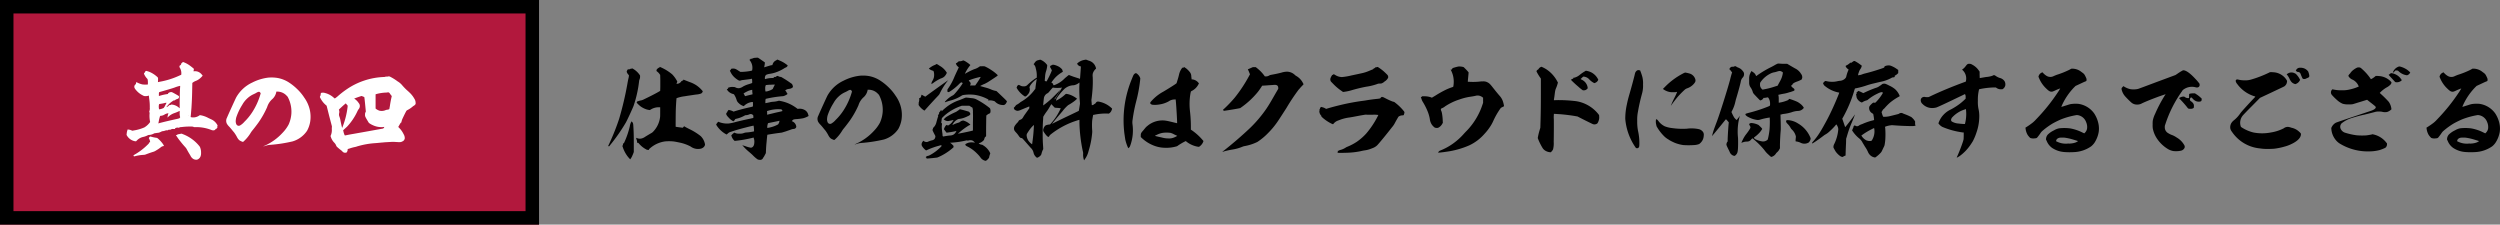
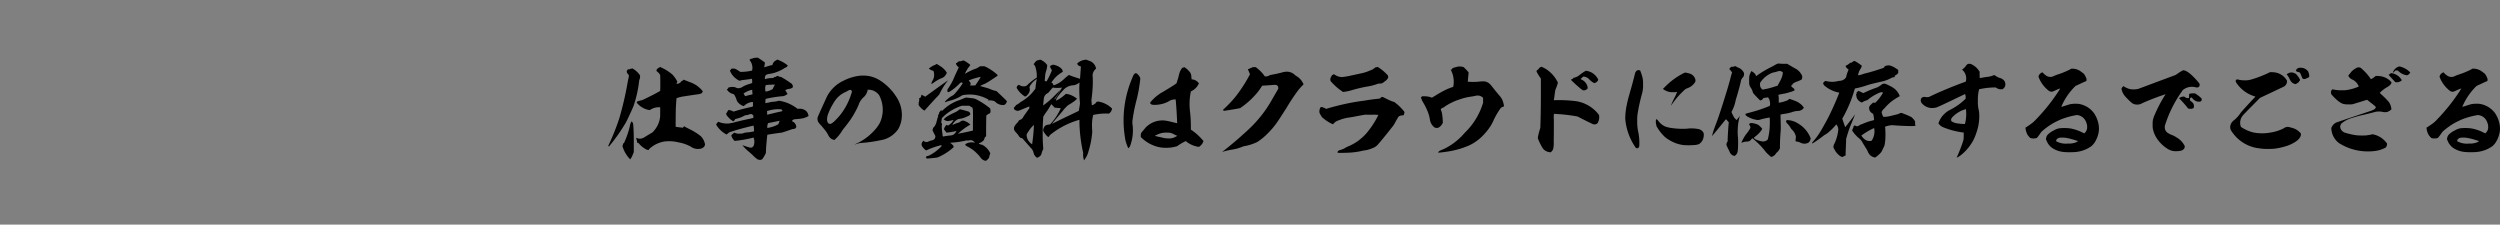
<svg xmlns="http://www.w3.org/2000/svg" width="556.566" height="50" viewBox="0 0 556.566 50">
  <rect x="0" y="0" width="556.566" height="50" fill="#808080" stroke="none" />
  <g id="グループ_360" data-name="グループ 360" transform="translate(-496 -103)">
    <g id="no" transform="translate(835.797 909.401) rotate(-90)">
      <g id="長方形_1118" data-name="長方形 1118" transform="translate(806.401 -339.797) rotate(90)" fill="#b2183d" stroke="#000" stroke-width="3">
-         <rect width="120" height="50" stroke="none" />
-         <rect x="1.5" y="1.5" width="117" height="47" fill="none" />
-       </g>
+         </g>
      <g id="no_4">
-         <path id="パス_6767" data-name="パス 6767" d="M-19.488-19.44c-.168.168-.216.24-.192.336,0,.048-.024.072-.192.216l-.216.168.048.072c.048.072.048.072,0,.1s-.024.024.024.12a2.4,2.4,0,0,1,.384,1.464l-.024.192-.288.12a17.754,17.754,0,0,1-4.56,1.44l-.336.072.024-.384v-.5c-.024-.12-.048-.168-.264-.36-.1-.072-.288-.24-.384-.312a6.283,6.283,0,0,0-.984-.6,4.638,4.638,0,0,0-.96-.336c-.1-.024-.12,0-.216.1a.425.425,0,0,0-.12.192c-.024.1-.048.12-.1.12q-.036,0-.072.072a.331.331,0,0,0,0,.216,3.286,3.286,0,0,0,.624.96l.144.168.048.264a4.254,4.254,0,0,1,.024.576v.336l-.144.024a5.417,5.417,0,0,1-1.08-.024A5.481,5.481,0,0,1-29.352-15a2.882,2.882,0,0,0-.288-.144c-.024,0-.024.048-.048.12a.742.742,0,0,0-.048.192c.024.072,0,.1-.144.24a.622.622,0,0,0-.216.432c-.024.264.12.528.576,1.008a4.447,4.447,0,0,0,1.3.96,1.059,1.059,0,0,0,.456.168,2.374,2.374,0,0,0,.744-.072c.072-.024.12-.072.144-.048s.072.552.12.912a10.871,10.871,0,0,1,.1,1.776,1.741,1.741,0,0,1-.072.72.409.409,0,0,0,0,.336c.048.072.048.12.024.312a6.468,6.468,0,0,0,.1,1.68l.024.144-.12.168a4.158,4.158,0,0,1-1.152,1.032,9.244,9.244,0,0,1-2.3.672l-.384.072-.24-.1a2.274,2.274,0,0,0-.7-.168l-.1-.024-.072.216A3.255,3.255,0,0,0-31.8-3.6l-.024.216.144.24a2.619,2.619,0,0,0,1.824,1.176h.144l.216-.216a2.727,2.727,0,0,1,1.44-.768,4.165,4.165,0,0,0,.912-.336.848.848,0,0,1,.408-.1,2.338,2.338,0,0,0,.864-.24l.24-.12.5-.072.528-.072.288-.12a2,2,0,0,0,.336-.168,1.312,1.312,0,0,1,.288-.048,3.509,3.509,0,0,0,.48-.12q.252-.108.288-.072a.352.352,0,0,0,.336-.048c.1-.072.144-.072.312-.072a.5.5,0,0,0,.336-.072.964.964,0,0,1,.552-.1h.264c.12-.024.12-.048.12-.072-.024-.072-.024-.1.12-.144a.987.987,0,0,1,.576-.072c.144.024.144.024.216-.024a.515.515,0,0,1,.36-.1c.048,0,.24-.024.456-.048a14.451,14.451,0,0,1,2.064-.072c.264.024.288.048.288.072,0,.048.024.048.552.048a9.255,9.255,0,0,1,3.408.624,1.044,1.044,0,0,0,.48.1c.264-.024.384-.1.456-.24.048-.1.048-.1.1-.072.072.048.144,0,.144-.1a.18.18,0,0,1,.168-.168h.048l-.048-.12a.2.2,0,0,1,0-.168.347.347,0,0,0,.048-.168c0-.072,0-.12-.168-.36a2.8,2.8,0,0,0-1.08-.984c-.1-.048-.456-.216-.768-.36a5.648,5.648,0,0,0-1.728-.624l-.192-.024-.192.12a2.252,2.252,0,0,1-1.224.384,1.948,1.948,0,0,1-.408-.024c-.24-.048-.24-.048-.216-.192.024-.216.12-1.32.168-1.92.1-1.56.144-2.712.168-4.32l.024-1.224.072-.048a2.476,2.476,0,0,1,.72-.408,3.224,3.224,0,0,0,.888-.528,4.328,4.328,0,0,0,.576-.576l.048-.072-.168-.192a2.02,2.02,0,0,0-.96-.7,1.967,1.967,0,0,0-.744-.072c-.1,0-.168.024-.168,0s.024-.12.048-.264.048-.24.048-.264a8.007,8.007,0,0,0-.7-.576,5.9,5.9,0,0,0-1.728-.96C-19.272-19.608-19.344-19.56-19.488-19.44Zm-.408,5.352c-.048.624-.072,1.512-.1,3.048v1.728l-.168-.144a2.733,2.733,0,0,0-1.464-.672c-.192-.024-.192-.048-.312.024a.405.405,0,0,1-.24.072c-.12,0-.12,0-.264.144A.967.967,0,0,1-22.9-9.6l-.072.024.12-.144a5.043,5.043,0,0,1,1.464-1.3c.1-.072.12-.072.168-.048s.072.024.192-.072A1.556,1.556,0,0,1-20.5-11.4a.458.458,0,0,0,.36-.48c0-.144-.024-.168-.528-.456-1.1-.624-1.1-.624-1.368-.576s-.552.216-.552.336c0,.024,0,.072-.024.072s-.12.024-.288.048a11.04,11.04,0,0,0-1.56.36l-.168.048v-.384a1.261,1.261,0,0,1,.048-.432c0-.024.048-.048.192-.1.72-.192,3.024-.864,3.288-.984a7.592,7.592,0,0,1,1.176-.36C-19.9-14.3-19.872-14.256-19.9-14.088Zm-3.312,4.1a2.46,2.46,0,0,1-.36.6,2.97,2.97,0,0,1-.888.288l-.12.024-.024-.1a2.429,2.429,0,0,1-.048-.72c.048-.336.072-.36.192-.384a8.948,8.948,0,0,0,1.056-.192,1.664,1.664,0,0,1,.384-.072h.1Zm3.216,1.7a2.864,2.864,0,0,0,.048.72l.048.24-.048.1a.414.414,0,0,1-.144.144,5.178,5.178,0,0,1-.648.168c-1.1.24-2.448.552-3.672.864-.168.048-.312.12-.336.1,0-.024.1-.48.144-.768.072-.312.168-.672.216-.816.048-.1.072-.1.12-.1A1.821,1.821,0,0,0-23.4-7.9a1.293,1.293,0,0,1,.312-.168,1.945,1.945,0,0,1,.576-.144c.024.024-.024.1-.048.192a3,3,0,0,0-.144.7v.072l.192-.192a3.688,3.688,0,0,1,1.44-.84c.192-.072.5-.192.7-.288.216-.1.36-.144.384-.168Zm1.872.648c0,.048-.024,0-.024-.072s.024-.12.024-.072Zm-1.944,4.056c-.384.072-.432.1-.48.144-.024.048-.072.072-.168.072-.072,0-.12,0-.12.024s.432.672.648.96c.12.168.384.48.552.7.312.384.432.528.864,1.008a2.186,2.186,0,0,1,.384.552c.072.144.264.48.36.648.336.552.408.672.5.864a1.787,1.787,0,0,0,.6.6,1.3,1.3,0,0,0,.6.144.8.8,0,0,0,.36-.072,1.255,1.255,0,0,0,.672-.888A1.813,1.813,0,0,0-15.24.6a2.946,2.946,0,0,0-.168-1.1c-.072-.24-.144-.336-.528-.768a8.683,8.683,0,0,0-3.384-2.3.9.9,0,0,0-.288-.1C-19.632-3.672-19.824-3.624-20.064-3.576Zm-6.576.6a.9.9,0,0,0-.144.168c-.024.048-.048.1-.072.1s0,.048.048.144a2.063,2.063,0,0,1,.216.648c.024.168,0,.216-.072.168-.048-.024-.072-.024-.144.144s-.12.216-.408.48a13.717,13.717,0,0,1-2.832,2.136c-.12.072-.24.144-.24.168a.405.405,0,0,0,.048.12c.048.12.072.12.432.024a9.029,9.029,0,0,1,1.824-.264,1.489,1.489,0,0,0,.552-.144c.528-.192.984-.36,1.44-.5a2.3,2.3,0,0,0,.744-.336,7.909,7.909,0,0,0,.936-.624c.336-.264.408-.288.528-.312a.515.515,0,0,0,.288-.1,3.94,3.94,0,0,0-.456-.7,6.742,6.742,0,0,0-.912-.936.536.536,0,0,0-.312-.144,8.655,8.655,0,0,1-1.32-.288C-26.52-3.048-26.568-3.024-26.64-2.976Zm26.5-13.176a10.692,10.692,0,0,0-3.672,1.1,7.961,7.961,0,0,0-3.6,3.312C-7.536-11.52-9-8.328-9.48-7.2A1.451,1.451,0,0,0-9.5-5.9a3,3,0,0,0,.552.7c.216.24.408.456.768.912.072.072.192.24.288.336a7.834,7.834,0,0,1,.672,1.08,2.483,2.483,0,0,0,.384.552,1.255,1.255,0,0,0,.408.288c.12.048.288.144.384.168l.168.024.216-.192A8.589,8.589,0,0,0-4.152-3.912a4.5,4.5,0,0,1,.408-.552c.336-.408.96-1.224,1.3-1.7A20.147,20.147,0,0,0-.528-9.576,3.925,3.925,0,0,1,.552-11.3a2.834,2.834,0,0,0,.96-1.656v-.072h.336a2.8,2.8,0,0,1,1.968.912,1.159,1.159,0,0,1,.312.408,6.948,6.948,0,0,1,.744,3.528,7.189,7.189,0,0,1-.6,2.448,7.987,7.987,0,0,1-1.32,1.824A12.187,12.187,0,0,1-1.08-.984c-.144.072-.312.12-.288.144A3.58,3.58,0,0,0-.816-.984a3.533,3.533,0,0,1,.96-.192,32.387,32.387,0,0,0,4.992-.768A5.907,5.907,0,0,0,8.352-4.3a6.368,6.368,0,0,0,.7-1.992,7.133,7.133,0,0,0-.1-2.76,7.5,7.5,0,0,0-1.2-2.616,10.543,10.543,0,0,0-1.488-1.824,12.116,12.116,0,0,0-1.92-1.56A6.892,6.892,0,0,0,1.584-16.1,8.326,8.326,0,0,0-.144-16.152Zm-2.016,3.24a.578.578,0,0,1,.144.192l.048.12-.072.216a15.043,15.043,0,0,1-1.8,3.936A12.19,12.19,0,0,1-5.592-6.312a3.8,3.8,0,0,1-.96.816.594.594,0,0,1-.84-.288,1.635,1.635,0,0,1-.12-.84,4.455,4.455,0,0,1,.1-.624A12.635,12.635,0,0,1-6.072-10.08a5.516,5.516,0,0,1,1.056-1.368A5.086,5.086,0,0,1-3.48-12.48l.432-.216C-2.544-13.008-2.3-13.056-2.16-12.912Zm28.008-3.432a1.257,1.257,0,0,1-.456.072,15.7,15.7,0,0,0-8.184,2.712,19.786,19.786,0,0,0-2.088,1.632,5.962,5.962,0,0,1-.576.432c-.024,0-.072-.024-.24-.168A4.55,4.55,0,0,0,12.36-12.72a1.519,1.519,0,0,0-.864-.024l-.12.048.048.072a.109.109,0,0,1,0,.12.347.347,0,0,0-.048.168.357.357,0,0,1-.048.216.593.593,0,0,0-.1.216c-.024.1,0,.144.12.36a4.922,4.922,0,0,0,1.2,1.512l.168.144.576,2.3.6,2.28-.024.576a3.045,3.045,0,0,1-.216,1.44l-.072.144.072.192a3.142,3.142,0,0,0,.72,1.248,1.9,1.9,0,0,1,.48.72c.072.168.1.192.336.408.312.264.408.36.672.552A2.088,2.088,0,0,1,16.2.264a.8.8,0,0,0,.864.288c.12-.024.144-.072.216-.216a1.119,1.119,0,0,0,.12-.384V-.24l.408-.12a8.806,8.806,0,0,1,1.1-.312c.12-.024.312-.072.336-.072.072-.024.288-.1.456-.144a18.08,18.08,0,0,1,3.888-.672c.648-.048,1.008-.1,1.632-.144.672-.072,1.056-.072,1.776-.12a6.7,6.7,0,0,1,.984,0c1.1.072,1.248.072,1.56-.1a.857.857,0,0,0,.576-.744,1.7,1.7,0,0,0-.264-.888A5.019,5.019,0,0,0,28.9-4.92l-.24-.24.168-.288c.1-.168.216-.384.288-.5.144-.192.168-.192.168-.168.024.048.024.048.048-.072a.914.914,0,0,0,.072-.24,3.928,3.928,0,0,1,.168-.5c.168-.36.624-1.32.84-1.7a.562.562,0,0,1,.288-.288,5.582,5.582,0,0,0,1.176-.792c.1-.072.264-.192.312-.216.12-.048.168-.144.24-.216l.1-.12v-.264a1.712,1.712,0,0,0-.288-.936A5.639,5.639,0,0,0,31.1-12.888c-.12-.12-.36-.336-.528-.48a12.9,12.9,0,0,1-1.1-1.152,3.792,3.792,0,0,0-.96-.792,11.447,11.447,0,0,0-1.7-1.056.794.794,0,0,0-.576,0c-.072.024-.144.072-.168.072s0-.048,0-.072C26.064-16.44,25.992-16.44,25.848-16.344Zm.744,3.528a1.11,1.11,0,0,1,.24.288c.1.144.216.288.264.36l.12.12-.072.336c-.12.528-.24,1.152-.336,1.8-.048.336-.12.648-.12.7,0,.072-.024.1-.144.144A1,1,0,0,1,26.232-9a1.423,1.423,0,0,0-.408.1,2.05,2.05,0,0,1-.912.168,1.788,1.788,0,0,1-.432-.048,2.733,2.733,0,0,1-.744-.384l-.12-.1v-3.168l.24-.072a9.374,9.374,0,0,1,2.136-.312,1.853,1.853,0,0,0,.24-.024A.471.471,0,0,1,26.592-12.816Zm-5.784.888c.168.072.288.12.288.144.024.024.12.864.24,2.136l.1,1.056-.072.168a.914.914,0,0,0-.1.456c-.024.432.024.528.552,1.416.144.24.288.48.312.5a3.994,3.994,0,0,0,.816.48,4.494,4.494,0,0,0,2.16.456,2.6,2.6,0,0,0,.408-.048h.048l-.048.1a.446.446,0,0,1-.336.288c-.408.072-4.1.744-6.7,1.2-.864.144-1.608.312-1.656.312s-.072,0-.144-.168a3.822,3.822,0,0,1-.24-.792l-.048-.192.288-.264c.168-.144.408-.384.552-.5a12.924,12.924,0,0,0,2.3-3.384,2.868,2.868,0,0,1,.312-.552,1.062,1.062,0,0,0,.264-.72.936.936,0,0,0-.24-.624,3.332,3.332,0,0,0-.84-.888c-.1-.072-.168-.1-.168-.12s1.536-.576,1.632-.576A1.4,1.4,0,0,1,20.808-11.928Zm-3.624,1.776.216.264-.048.48a17.66,17.66,0,0,1-.888,3.7c-.192.552-.288.792-.312.744-.024-.072-.216-.888-.36-1.632a4.915,4.915,0,0,0-.24-.888,1.219,1.219,0,0,1-.048-.744,1.16,1.16,0,0,0-.024-.648c-.024-.072-.048-.12-.024-.144.024-.048.648-.624.936-.888.168-.144.552-.48.576-.48C16.992-10.416,17.064-10.3,17.184-10.152Z" transform="translate(772.977 -279.797) rotate(90)" fill="#fff" />
-       </g>
+         </g>
    </g>
    <g id="PC_title_4" transform="translate(638.099 48.297)">
      <path id="パス_6805" data-name="パス 6805" d="M11.88-18.072c0,.048-.024.072-.1.1a1.359,1.359,0,0,0-.576.456.471.471,0,0,0-.024.36,1.913,1.913,0,0,1,.192.144,2.193,2.193,0,0,1,.5.552l.1.12L12-15.36v1.776l-.024.816-.456.264c-.792.456-2.04,1.08-3.144,1.608a2.318,2.318,0,0,1-.744.264,4.316,4.316,0,0,0-.528.144c-.24.072-.288.1-.288.144a.253.253,0,0,1-.048.12l-.048.048.12.144a6.238,6.238,0,0,0,.84.768,5,5,0,0,0,1.128.576,3.068,3.068,0,0,0,.552.144l.312.048.168-.1a3.41,3.41,0,0,1,1.752-.528h.384v.936c0,.7,0,1.032-.024,1.248A5.607,5.607,0,0,1,10.44-3.72a1.649,1.649,0,0,1-.5.384c-.336.192-1.056.624-1.32.792a2.258,2.258,0,0,1-.744.36,1.627,1.627,0,0,1-1.008-.048c-.12-.048-.216-.1-.24-.072a2.677,2.677,0,0,0,.144.552.763.763,0,0,1,.048.336.31.31,0,0,0,.048.192.488.488,0,0,0,.12.024c.12,0,.12,0,.24.144a5.99,5.99,0,0,0,.792.768,6.346,6.346,0,0,0,.936.6A.659.659,0,0,0,9.264.36l.192.024.024-.1c.024-.1.144-.216.48-.48a6.4,6.4,0,0,1,3.072-1.32,9.743,9.743,0,0,1,1.872,0c.408.048.984.168,1.32.24a9.225,9.225,0,0,1,2.52.888A2.763,2.763,0,0,0,21,.1a1.394,1.394,0,0,0,.648-.336A1.047,1.047,0,0,0,21.936-.7a.648.648,0,0,0-.024-.36,3.337,3.337,0,0,0-.936-1.656A13.5,13.5,0,0,0,18.36-4.32c-.264-.144-.624-.312-.768-.408L17.3-4.9l-.144.168c-.072.1-.144.168-.168.168-.072,0-1.536-.192-1.56-.216s0-3,.024-3.768c.048-1.32.144-2.568.168-2.592a7.948,7.948,0,0,1,.768-.24,8.14,8.14,0,0,1,1.056-.192c.144-.024.72-.12.912-.144.36-.048,1.1-.168,1.632-.24a4.016,4.016,0,0,0,1.08-.216.742.742,0,0,0,.36-.408l.024-.12-.168-.192a6.306,6.306,0,0,0-1.272-1.128,6.787,6.787,0,0,0-1.56-.744c-.672-.264-1.152-.456-1.272-.5-.024-.024-.048,0-.048.048s0,.072-.12.12c-.1.048-.144.1-.144.12,0,.048,0,.024-.12.024h-.12v.072c0,.048.048.072.048.1.024.024,0,.048-.072.048a.125.125,0,0,0-.1.048,1.094,1.094,0,0,1-.768.336c-.144,0-.144,0-.12-.048a2.26,2.26,0,0,1,.1-.24l.072-.216-.12-.216a6.842,6.842,0,0,0-1.008-1.368,10.714,10.714,0,0,0-2.04-1.344c-.288-.144-.72-.336-.744-.336S11.88-18.1,11.88-18.072Zm-6.456.36a.675.675,0,0,1-.48.144H4.776l-.1.144a1.286,1.286,0,0,0-.12.264l-.048.144.1.216a1.547,1.547,0,0,0,.264.384l.144.168-.024.312c-.024.168-.1.456-.144.672s-.12.6-.168.888A71.4,71.4,0,0,1,2.832-6.528,50.535,50.535,0,0,1,.768-1.3C.624-.96.456-.648.432-.576l-.048.12H.648l.12-.168A39.667,39.667,0,0,0,4.3-5.664c.24-.384,1.632-3.384,1.776-3.84a26.3,26.3,0,0,0,1.2-5.376,1.282,1.282,0,0,1,.1-.432,1.527,1.527,0,0,0,.12-.672c0-.192,0-.216-.072-.312A4.547,4.547,0,0,0,5.88-17.712c-.12-.072-.12-.072-.168-.024a.116.116,0,0,1-.168,0C5.52-17.76,5.5-17.76,5.424-17.712ZM5.5-5.808a2.914,2.914,0,0,0-.288.912A18.523,18.523,0,0,1,3.936-1.2l-.1.168L3.768-1.08C3.72-1.1,3.72-1.1,3.7-1.1s0,.1,0,.192a.57.57,0,0,1-.072.288L3.552-.5l.1.264A6.933,6.933,0,0,0,4.656,1.728a6.825,6.825,0,0,0,.648.744A4.024,4.024,0,0,0,5.712,1.8c.072-.168.192-.432.264-.624L6.1.84V-1.08c0-1.8-.024-2.568-.1-3.816-.024-.648-.1-.816-.336-1.008l-.1-.072Zm27.7-14.328a1.728,1.728,0,0,0-.72.168.4.4,0,0,1-.24.048c-.12,0-.12,0-.168.072a.353.353,0,0,1-.144.12l-.1.048.12.144a2.647,2.647,0,0,1,.5,2.184c-.024.072-.024.072-.624.192a12.7,12.7,0,0,1-1.992.168c-.024-.024-.24-.144-.5-.312a4.033,4.033,0,0,0-.624-.36,1.65,1.65,0,0,0-.768-.048c-.12,0-.144.024-.192.12-.024.048-.1.144-.144.216l-.12.12.144.264a3.722,3.722,0,0,0,.7,1.032,4.865,4.865,0,0,0,1.128.864.56.56,0,0,0,.48,0,2.473,2.473,0,0,1,.552-.1c.552-.072,1.248-.144,1.608-.216.168-.024.288-.072.312-.048a3.133,3.133,0,0,1,.048.648v.288l-.192.072c-.1.048-.36.12-.576.192a5.8,5.8,0,0,0-1.272.528,2.088,2.088,0,0,1-.84.36,1.434,1.434,0,0,1-.792-.144l-.216-.1-.36-.024a2.288,2.288,0,0,0-1.008.144c-.192.072-.192.072-.144.12.072.048.048.144-.024.144-.048,0-.1.048-.216.12-.024.024.192.288.312.432a2.3,2.3,0,0,0,1.056.6c.192.048.216.072.288.192a4.385,4.385,0,0,1,.528,1.176,1.431,1.431,0,0,0,.432.648,2.688,2.688,0,0,0,1.008.648l.12.048L30.72-9.5a3.033,3.033,0,0,1,1.728-.792h.144l.024.1a5.464,5.464,0,0,1,0,.888,3.622,3.622,0,0,1-.6.168c-.984.216-2.208.528-3.264.84l-.432.144-.24-.12a2.933,2.933,0,0,0-.816-.24c-.1-.024-.1-.024-.1.024,0,.024-.024.048-.048.072a.9.9,0,0,0-.216.36c0,.024-.024.048-.072.1-.288.264-.168.576.432,1.176a3.7,3.7,0,0,0,.84.7L28.3-6l.12-.1a2.514,2.514,0,0,0,.192-.264l.1-.144.288-.072a6.6,6.6,0,0,0,1.7-.648c.168-.1.216-.12.312-.12a2.472,2.472,0,0,0,.768-.168.69.69,0,0,1,.84.12c.072.072.1.1.1.36s0,.288-.048.312c-.024,0-.264.048-.552.12-1.3.264-3.144.7-3.528.816a9.252,9.252,0,0,1-1.416.288,4.946,4.946,0,0,1-2.112-.336L24.888-5.9l-.12.144a3.528,3.528,0,0,0-.24.312l-.1.168.12.216A5.893,5.893,0,0,0,26.664-3.1l.1.048.12-.1a1.949,1.949,0,0,0,.24-.216,1.689,1.689,0,0,1,.672-.312c1.032-.36,2.088-.648,3.216-.936.624-.168,1.752-.432,1.752-.408a5.791,5.791,0,0,1,.1,1.272,11.232,11.232,0,0,1-1.608.24,1.953,1.953,0,0,0-.576.1,2.337,2.337,0,0,1-1.032.168,2.363,2.363,0,0,1-.672-.048,3.14,3.14,0,0,1-.36-.12l-.144-.072-.168.144a2.43,2.43,0,0,0-.432.408l-.072.1.072.192a2.318,2.318,0,0,0,.6.936l.072.072.264-.024a27.761,27.761,0,0,0,3.576-.624l.384-.1.048.168a2.157,2.157,0,0,1,.12.888c-.024.624-.192.984-.552,1.152a.517.517,0,0,1-.264.048,6.493,6.493,0,0,1-1.056-.288,4.23,4.23,0,0,0-.528-.168,1.534,1.534,0,0,1-.24-.1c-.048-.024-.048,0,0,.048A11.737,11.737,0,0,0,31.848.888c.192.168.576.5.672.6a7.8,7.8,0,0,0,.96.864.881.881,0,0,0,.48.216,2.216,2.216,0,0,0,.36.024.686.686,0,0,0,.552-.408,2.94,2.94,0,0,1,.192-.288c.072-.1.168-.312.264-.48L35.5,1.08l.024-.5c.024-.648.072-1.344.144-2.016.048-.576.144-1.536.168-1.56S37.7-3.312,38.5-3.408l.552-.072.792-.24c.432-.144.984-.336,1.248-.432a1.894,1.894,0,0,1,.6-.144.594.594,0,0,0,.456-.216.448.448,0,0,0,.1-.456,1.462,1.462,0,0,0-.792-.984l-.168-.072.048-.072a.9.9,0,0,1,.144-.168c.168-.144.24-.168.744-.216A12.669,12.669,0,0,0,43.8-6.672a4.816,4.816,0,0,0,1.128-.456c.1-.048.1-.072,0-.36a1.605,1.605,0,0,0-.888-1.08,2.231,2.231,0,0,0-1.248-.216l-.216.024L42.384-8.9a8.712,8.712,0,0,0-2.424-1.3,9.4,9.4,0,0,0-1.176-.312l-.36-.072-.264.072a5.61,5.61,0,0,1-1.08.168,3.667,3.667,0,0,0-.72.12c-.816.168-.936.192-.96.192-.024-.024,0-.144,0-.312a1.88,1.88,0,0,1,.072-.648,25.32,25.32,0,0,1,3.888-.6,1.888,1.888,0,0,0,.552-.216c.264-.144.384-.216.384-.264a.226.226,0,0,0-.1-.216c-.024-.024-.048-.048-.048-.072a.994.994,0,0,0-.24-.384l-.1-.1.1-.1a1.464,1.464,0,0,1,.768-.264c.12-.024.312-.072.336-.072a1.347,1.347,0,0,0,.48-.288l.048-.1-.048-.192a.788.788,0,0,0-.432-.624,20.954,20.954,0,0,0-1.848-1.2c-.264-.168-.336-.192-.408-.192a1.222,1.222,0,0,1-.5-.144.37.37,0,0,0-.528.1c0,.024-.024.048-.144.048a.38.38,0,0,0-.384.144l-.1.1h-.288a5.113,5.113,0,0,0-1.44.216c-.1.024-.12.024-.12,0a1.123,1.123,0,0,1,.1-.72c.072-.12.12-.192.192-.216a2.874,2.874,0,0,1,.792-.216,7.533,7.533,0,0,0,1.224-.288,9.109,9.109,0,0,0,1.9-.888,2.3,2.3,0,0,1,.384-.216.76.76,0,0,0,.456-.408c.024-.072,0-.1-.36-.36a6.562,6.562,0,0,0-1.032-.624c-.312-.144-.84-.384-.888-.384a.3.3,0,0,0-.168.1,1.434,1.434,0,0,1-.264.144,1.421,1.421,0,0,0-.648.864l-.048.12-.216.024c-.264.048-.84.24-1.248.36-.168.048-.312.1-.336.1s0-.072.024-.192a5.369,5.369,0,0,0,.12-.888c-.024-.024-1.272-.888-1.392-.96a.43.43,0,0,0-.336-.1C33.456-20.16,33.288-20.136,33.192-20.136Zm4.224,6.144c-.1.168-.336.672-.384.792a2.957,2.957,0,0,1-.84.408,2.516,2.516,0,0,1-.768.168,1.977,1.977,0,0,1-.072-.648,1.467,1.467,0,0,1,.144-.792c.024,0,.264-.024.5-.048s.48-.024.528-.024c.072,0,.312-.024.552-.024h.432Zm-4.944,1.344c0,.192.048.432.048.5V-12l-.816.192c-.456.12-.816.216-.84.216s-.048-.1-.1-.192a3.06,3.06,0,0,0-.168-.288l-.072-.12.192-.12a7.6,7.6,0,0,1,.984-.5,4.876,4.876,0,0,1,.744-.192C32.472-13.008,32.472-12.888,32.472-12.648Zm6.576,4.08a.332.332,0,0,1,.12.216c0,.048,0,.072-.048.1-.024,0-.432.12-.912.216s-1.2.288-1.632.384-.768.192-.792.192a2.03,2.03,0,0,1,0-.408L35.76-8.28l.192-.048a7.514,7.514,0,0,1,2.424-.36l.552.024Zm-.528,2.52a1.448,1.448,0,0,1-.312.744,6.425,6.425,0,0,1-1.32.552,8.335,8.335,0,0,1-1.056.24c-.024,0-.024-.144-.024-.312a2.041,2.041,0,0,1,.1-.528.525.525,0,0,1,.072-.216c.024-.024.5-.12,1.08-.24.6-.12,1.176-.24,1.272-.264s.168-.048.192-.048S38.52-6.1,38.52-6.048ZM56.5-16.152a10.692,10.692,0,0,0-3.672,1.1,7.961,7.961,0,0,0-3.6,3.312C49.1-11.52,47.64-8.328,47.16-7.2a1.451,1.451,0,0,0-.024,1.3,3,3,0,0,0,.552.7c.216.24.408.456.768.912.072.072.192.24.288.336a7.835,7.835,0,0,1,.672,1.08,2.483,2.483,0,0,0,.384.552,1.255,1.255,0,0,0,.408.288c.12.048.288.144.384.168l.168.024.216-.192a8.589,8.589,0,0,0,1.512-1.872,4.5,4.5,0,0,1,.408-.552c.336-.408.96-1.224,1.3-1.7a20.147,20.147,0,0,0,1.92-3.408,3.925,3.925,0,0,1,1.08-1.728,2.834,2.834,0,0,0,.96-1.656v-.072h.336a2.8,2.8,0,0,1,1.968.912,1.159,1.159,0,0,1,.312.408,6.948,6.948,0,0,1,.744,3.528,7.189,7.189,0,0,1-.6,2.448,7.987,7.987,0,0,1-1.32,1.824A12.187,12.187,0,0,1,55.56-.984c-.144.072-.312.12-.288.144a3.58,3.58,0,0,0,.552-.144,3.533,3.533,0,0,1,.96-.192,32.387,32.387,0,0,0,4.992-.768A5.907,5.907,0,0,0,64.992-4.3a6.368,6.368,0,0,0,.7-1.992,7.134,7.134,0,0,0-.1-2.76,7.5,7.5,0,0,0-1.2-2.616A10.543,10.543,0,0,0,62.9-13.488a12.116,12.116,0,0,0-1.92-1.56,6.892,6.892,0,0,0-2.76-1.056A8.326,8.326,0,0,0,56.5-16.152Zm-2.016,3.24a.578.578,0,0,1,.144.192l.048.12-.072.216a15.043,15.043,0,0,1-1.8,3.936,12.19,12.19,0,0,1-1.752,2.136,3.8,3.8,0,0,1-.96.816.594.594,0,0,1-.84-.288,1.635,1.635,0,0,1-.12-.84,4.455,4.455,0,0,1,.1-.624,12.635,12.635,0,0,1,1.344-2.832,5.516,5.516,0,0,1,1.056-1.368A5.086,5.086,0,0,1,53.16-12.48l.432-.216C54.1-13.008,54.336-13.056,54.48-12.912ZM79.2-19.464a1.18,1.18,0,0,1-.5.1c-.24,0-.264,0-.36.1-.312.264-.408.336-.48.336-.048,0-.072.024-.048.072a1.5,1.5,0,0,0,.24.48,1.6,1.6,0,0,0,.384.336c.024.024-.048.192-.36.84-.216.456-.456.984-.552,1.2a13.109,13.109,0,0,1-1.44,2.688l-.168.264v.216c0,.216,0,.24.072.288.048.048.1.048.192.048.072,0,.168-.048.528-.288a11.281,11.281,0,0,0,1.776-1.464c.432-.432.552-.48.768-.312l.072.1-.264.408A16.99,16.99,0,0,1,77.52-12.1a1.365,1.365,0,0,1-.432.36,5.661,5.661,0,0,0-1.44,1.08c-.216.216-.288.312-.288.36v.072l.5-.168c.288-.1.7-.216.888-.264A8.627,8.627,0,0,0,79.1-11.712a.925.925,0,0,1,.432-.144,9.474,9.474,0,0,1,2.328-.048,9.1,9.1,0,0,1,3.048.984l.168.1-.1.192.264-.024a2.707,2.707,0,0,1,.96.12.606.606,0,0,1,.384.216,2.454,2.454,0,0,0,1.656.7.645.645,0,0,0,.552-.168,1.331,1.331,0,0,0,.336-.528l.048-.144-.336-.36c-.384-.384-1.32-1.272-1.728-1.656l-.288-.264-.264-.048a5.5,5.5,0,0,1-1.056-.36,8.75,8.75,0,0,0-1.272-.408c-.552-.168-1.008-.288-1.032-.288a5.8,5.8,0,0,1,.984-.48c.216-.1.456-.24.6-.312.408-.24,1.128-.72,1.7-1.1.648-.432.672-.456.6-.576a8.833,8.833,0,0,0-1.368-1.08,9.862,9.862,0,0,0-1.488-.84,2.954,2.954,0,0,0-.576-.024h-.48l-.24.168a3.732,3.732,0,0,1-1.08.5,15.154,15.154,0,0,0-1.728.84c-.168.1-.288.168-.312.144,0-.024.1-.192.192-.384a8.607,8.607,0,0,1,.84-1.3l.192-.24-.12-.1a4.832,4.832,0,0,0-.7-.528,3.007,3.007,0,0,0-.768-.408C79.44-19.56,79.344-19.512,79.2-19.464ZM83.184-15.6a15.644,15.644,0,0,1-.912,1.392l-.168.24H80.928l.048-.072a.714.714,0,0,0,.12-.36.622.622,0,0,0-.216-.408,1.064,1.064,0,0,1-.168-.216l-.048-.072.12-.048a14.242,14.242,0,0,1,2.016-.624c.216-.048.408-.1.432-.1C83.328-15.888,83.352-15.888,83.184-15.6Zm-9.816-3.072a1.147,1.147,0,0,1-.264.144,3.363,3.363,0,0,0-.72.36,6.492,6.492,0,0,0-.6.432,1.907,1.907,0,0,0,.552.36c.024,0,.264.1.336.12.144.024.168.072.24.36a2.848,2.848,0,0,1,0,1.1,2.506,2.506,0,0,1-.288.72,2.772,2.772,0,0,0-.192.36,1.267,1.267,0,0,0-.072.432,3.29,3.29,0,0,0,.432-.264,9.417,9.417,0,0,1,1.656-.984,2.033,2.033,0,0,0,.72-.36,2.225,2.225,0,0,0,.528-.7l.1-.192-.1-.168a4.209,4.209,0,0,0-1.488-1.392C73.584-18.768,73.512-18.792,73.368-18.672ZM76.032-15.1c-.5.336-3.552,2.52-4.488,3.216l-.552.408-.408-.216a1.86,1.86,0,0,0-.432-.216c0,.024-.024.1-.048.192-.072.36-.216.552-.408.552h-.072l.024.168a2.311,2.311,0,0,1-.1.792c-.048.144-.072.192-.048.216.072.072.072.12.024.216l-.048.1.144.216a3.8,3.8,0,0,0,1.1,1.032l.1.048.384-.432c.84-.936,1.584-1.752,2.424-2.64.456-.48.48-.5.6-.768a15.146,15.146,0,0,1,1.728-2.76c.072-.1.168-.168.144-.168S76.056-15.12,76.032-15.1ZM79.7-11.16c-.168.072-.408.168-.528.216s-.384.168-.6.24A9.529,9.529,0,0,0,75.624-9.1a10.541,10.541,0,0,0-.864.768l-.1.1-.048-.144-.072-.144-.1.1a.842.842,0,0,0-.12.192.24.24,0,0,1-.1.12.282.282,0,0,0-.144.24.526.526,0,0,1-.168.408l-.12.1.048.072.048.1-.072.216c-.1.288-.216.72-.336,1.152a2.4,2.4,0,0,1-.624,1.176.282.282,0,0,0-.12.144,1.079,1.079,0,0,1-.048.192.463.463,0,0,0-.072.24c0,.1.024.168.312.744l.312.6v.168a1.058,1.058,0,0,1-.192.5.926.926,0,0,1-.528.288,6.065,6.065,0,0,0-.864.288.823.823,0,0,1-.384.1,1.031,1.031,0,0,1-.288-.048,1.56,1.56,0,0,1-.408-.216c-.048-.048-.072-.024-.072.024a.219.219,0,0,1-.072.12,1.125,1.125,0,0,0-.24.48.768.768,0,0,0,.12.6,3.468,3.468,0,0,0,.792.864l.072.048.432-.192a16.586,16.586,0,0,1,2.376-.84c.192-.048.384-.12.408-.12a.228.228,0,0,1,.24.1l.024.048-.312.336a10.209,10.209,0,0,1-2.3,1.7,1.622,1.622,0,0,1-.408.168.985.985,0,0,0-.48.216l-.072.1.072.024c.048.024.072.12.1.168.048.1.072.1.144.1.048,0,.576-.048,1.152-.1l1.08-.12.312-.12A12.481,12.481,0,0,0,77.04,0l.24-.216V-.528L77.088-.72a2.638,2.638,0,0,0-.384-.36l-.192-.144.432-.024a19.105,19.105,0,0,0,3.144-.48.333.333,0,0,1,.216,0,.665.665,0,0,0,.312,0,1.415,1.415,0,0,1,.6-.048.88.88,0,0,1,.5.216c.12.072.312.288.288.312s-.12,0-.216-.024a3.379,3.379,0,0,0-.984,0,2.292,2.292,0,0,0-.744.288c-.168.1-.168.1-.144.168.024.168.12.264.36.384a7.805,7.805,0,0,1,2.184,1.56,6.8,6.8,0,0,1,.792.888,1.817,1.817,0,0,0,1.056.768.275.275,0,0,0,.24-.024,2.273,2.273,0,0,0,.552-.528.438.438,0,0,0,.12-.264,3.535,3.535,0,0,1,.192-.672l.048-.144L85.392.984a3.986,3.986,0,0,0-1.56-1.656.513.513,0,0,0-.288-.12,1.181,1.181,0,0,1-.528-.192l-.144-.1.192-.072a1.959,1.959,0,0,0,.624-.336c.144-.12.384-.336.384-.384a3.062,3.062,0,0,1,.1-.312c.072-.24.1-.264.168-.312a.414.414,0,0,0,.144-.144l.048-.072V-4.128c0-.792.024-1.824.024-2.3l.024-.864.1-.072a2.1,2.1,0,0,1,.576-.36c.168-.072.192-.1.24-.336a1.378,1.378,0,0,0-.048-.7c-.048-.144-.072-.168-.552-.528a17.44,17.44,0,0,0-2.664-1.656,3.244,3.244,0,0,0-1.056-.216c-.336-.048-1.032-.12-1.1-.12A1.9,1.9,0,0,0,79.7-11.16Zm1.44,1.92c.192.12.336.192.36.216a3.623,3.623,0,0,1,.1,1.056q.036.54,0,2.3v1.728l-.672.168c-1.056.24-2.616.552-2.64.528s.144-.144.312-.288a14.525,14.525,0,0,1,2.088-1.536c.144-.072.288-.12.312-.144s.024-.048-.1-.168A3.668,3.668,0,0,0,79.68-6.1l-.216-.072-.168.024a1.192,1.192,0,0,0-.576.288.877.877,0,0,1-.336.168,6.2,6.2,0,0,0-.936.336c-.144.072-.312.144-.36.168l-.072.024.072-.144a2.525,2.525,0,0,1,1.08-1.1.912.912,0,0,1,.408-.12,5.488,5.488,0,0,0,1.56-.456c.12-.048.288-.144.36-.168a1.035,1.035,0,0,0,.456-.312c.072-.072.1-.12.024-.312a.873.873,0,0,0-.288-.36c-.072-.024-.432-.144-1.416-.408L78.7-8.688l-.288.216c-.168.12-.336.216-.384.264a3.141,3.141,0,0,1-.312.168,14.6,14.6,0,0,0-1.8.936,2.153,2.153,0,0,0-.456.312,1,1,0,0,1-.288.264l-.1.048.12.12a1.284,1.284,0,0,0,.912.312c.168-.024,1.056-.216,1.152-.24.024,0,.024,0-.024.1a3.031,3.031,0,0,1-1.1,1.1l-.1.048-.1-.072a.257.257,0,0,0-.336.024,2.6,2.6,0,0,0-.408.72l-.048.12.288.408.312.384.144-.024c.408-.048,1.32-.192,1.824-.312l.216-.072-.024.072a1.6,1.6,0,0,1-.648.768,1.621,1.621,0,0,1-.792.192c-.5.048-1.032.144-1.3.192a.772.772,0,0,1-.192.024c-.024,0-.072-.048-.1-.12A.517.517,0,0,1,74.832-3a3.9,3.9,0,0,0-.048-.432c-.048-.336-.1-.792-.12-1.176a4.393,4.393,0,0,1,.048-.768c.024-.072,0-.12-.072-.192l-.1-.1.072-.48c.048-.48.072-.528.12-.6a8.94,8.94,0,0,1,.936-.864A11.229,11.229,0,0,1,78.84-9.36l.288-.1h1.68ZM96.432-19.68a1.633,1.633,0,0,1-.288.072c-.1.024-.24.072-.312.1a1.426,1.426,0,0,0-.5.5.955.955,0,0,1-.168.216l-.072.048.144.168a1.435,1.435,0,0,1,.336.72c.024.12.072.288.1.408a5.737,5.737,0,0,1,.144,1.512v.216l-.384.24a13.178,13.178,0,0,0-1.68,1.368,1,1,0,0,1-.792.336,1.525,1.525,0,0,1-.888-.216l-.264-.12-.1.048a.567.567,0,0,0-.312.408.182.182,0,0,1-.048.1l-.048.048.12.216a5.23,5.23,0,0,0,1.536,1.632c.192.12.192.168.288.144a.742.742,0,0,0,.384-.24c.048-.072.168-.168.24-.264a1.588,1.588,0,0,0,.312-1.56,2.6,2.6,0,0,1,.456-.768,5,5,0,0,1,1.1-1.032l.072-.024v.048c-.048.168-.216,1.272-.264,1.68l-.048.456-.216.264a8.882,8.882,0,0,1-1.008,1.152A9.605,9.605,0,0,1,92.4-10.392a2.54,2.54,0,0,0-.432.312,3.757,3.757,0,0,1-.6.384.611.611,0,0,0-.288.264,3.048,3.048,0,0,1-.24.288l-.144.12.048.072.048.048-.048.048-.048.072.12.12a1.067,1.067,0,0,0,.72.336,2.049,2.049,0,0,0,.744-.216c.312-.12.864-.36,1.224-.5l.648-.264V-8.9l-.336.48c-.192.264-.48.672-.672.936-.168.24-.336.528-.384.6a1.053,1.053,0,0,1-.648.552A.666.666,0,0,0,91.728-6a.7.7,0,0,1-.192.264,3.986,3.986,0,0,0-.312.336c-.384.48-.5.72-.48,1.08.024.288.1.432.456.816a5.705,5.705,0,0,1,.672.864,2.4,2.4,0,0,0,.216.24.517.517,0,0,0,.384.144c.048-.024.168.072.96.984.48.552.984,1.128,1.032,1.176A2.11,2.11,0,0,1,95.088.96a1.818,1.818,0,0,0,.456.888,1.963,1.963,0,0,0,.264.24l.1.024.144-.048A1.885,1.885,0,0,0,96.6,1.68a.829.829,0,0,0,.264-.456,4.362,4.362,0,0,1,.288-.84l.1-.192-.024-.5c-.072-1.1-.1-1.632-.1-3.072s.024-1.92.1-3.1l.024-.528.144-.24a11.058,11.058,0,0,1,.7-1.032,9.618,9.618,0,0,0,.552-.864c.216-.336.36-.624.384-.648s.168.12.408.384l.384.384.648.048c.36.024.648.072.672.072a3.148,3.148,0,0,1-.24.528A12.367,12.367,0,0,1,98.9-5.448L98.76-5.3l-.192.024a3.039,3.039,0,0,0-.672.144.615.615,0,0,0-.264.192,1.433,1.433,0,0,0-.336.624.724.724,0,0,0,.024.6,7.092,7.092,0,0,0,.528.744,2.634,2.634,0,0,0,.528.48.735.735,0,0,0,.288-.312c.024-.072.1-.144.336-.336a18.336,18.336,0,0,1,4.584-2.616c.48-.192,1.584-.552,1.656-.552h.072v.7a34.089,34.089,0,0,0,.744,6.24,1.743,1.743,0,0,1,.072.72,3.716,3.716,0,0,0,.192,1.272l.024.072.144-.216A5.038,5.038,0,0,0,107.352.6a18.6,18.6,0,0,0,.792-3.984,3.089,3.089,0,0,0,0-.672,14.807,14.807,0,0,1,0-2.064c.048-.36.144-.888.192-1.176l.024-.12.168-.024a12.679,12.679,0,0,1,2.856-.288l.48.024.1-.072a1.473,1.473,0,0,0,.408-.456,2.169,2.169,0,0,0,.192-.5c.024-.072.024-.1-.168-.264a5.545,5.545,0,0,0-2.5-1.32,1.619,1.619,0,0,0-.408-.072.545.545,0,0,0-.5.24c-.072.12-.216.288-.264.264a.219.219,0,0,0-.12.072.821.821,0,0,1-.432.216h-.12v-.192c0-.1-.024-.36-.048-.576a4.165,4.165,0,0,1-.024-.432c.048-.192.192-1.536.24-2.232a23.984,23.984,0,0,0,.048-2.832,2.214,2.214,0,0,1,.024-.792,2.234,2.234,0,0,1,.624-.984c.12-.1.12-.1,0-.456a2.173,2.173,0,0,0-1.488-1.392c-.12-.048-.288-.1-.384-.144a.7.7,0,0,0-.552-.048,3.048,3.048,0,0,0-1.608.744l-.1.1.072.12a1.012,1.012,0,0,0,.648.48c.072,0,.12,0,.12.024.024.024-.1,1.68-.168,2.544l-.048.312-.024-.072a.276.276,0,0,0-.216-.12c-.624-.192-.888-.288-1.128-.36-.12-.048-.528-.192-.72-.264l-.36-.144-.312.24c-.168.144-.48.384-.672.576a6,6,0,0,1-2.112,1.392l-.264.1-.072-.072a.218.218,0,0,1-.072-.168c0-.1,0-.1-.12-.192-.072-.048-.168-.12-.216-.144s-.048-.024-.048-.048a9.026,9.026,0,0,1,.816-1.056,7,7,0,0,1,1.464-1.176c.144-.1.264-.144.264-.168a2.661,2.661,0,0,0-.168-.528,2.778,2.778,0,0,0-.912-.7,3.906,3.906,0,0,0-.888-.312c-.288-.048-.384-.024-.384.024q0,.036-.144.072a.423.423,0,0,0-.312.216c-.072.12-.048.192.1.408.024.048.144.264.192.36l.072.144-.144.384c-.264.624-.528,1.152-.888,1.824l-.12.24H97.9a.534.534,0,0,1-.312-.12c0-.024.024-.408.072-.888a4.87,4.87,0,0,1,.192-1.152,5.181,5.181,0,0,0,.264-1.128l.024-.312-.1-.144a3.279,3.279,0,0,0-1.128-.936C96.624-19.728,96.552-19.728,96.432-19.68Zm8.856,5.88a33.266,33.266,0,0,0,.12,3.5l.024.384-.12.768c-.072.432-.12.792-.144.816s-.36.192-.768.384c-.984.48-2.184,1.032-3.84,1.848-.744.36-1.32.672-1.344.672-.048,0,1.488-1.848,2.3-2.784a8.528,8.528,0,0,1,1.3-1.392,10.263,10.263,0,0,0,1.008-.624,6.3,6.3,0,0,0,.888-.72l.072-.072-.1-.072a5.312,5.312,0,0,0-1.416-.792,3.546,3.546,0,0,0-.888-.216c-.072,0-.12.024-.288.168a8.214,8.214,0,0,1-1.824,1.272c-.1.024-.144.072-.168.048s.024-.1.048-.216c.048-.216.072-.288.456-.816a13.635,13.635,0,0,1,1.44-1.632,3.488,3.488,0,0,1,1.176-.624,3.357,3.357,0,0,1,.816-.12,2.535,2.535,0,0,0,1.1-.48c.1-.072.144-.12.168-.12A5.309,5.309,0,0,1,105.288-13.8Zm-5.664.336a8.467,8.467,0,0,0,1.56,0c.12-.024.216-.048.24-.048s-.888,1.56-1.344,2.28c-.192.288-.216.312-.288.312H99.72l.192-.264c.192-.264.408-.576.624-.912a8.715,8.715,0,0,0,.456-.84c0-.024-.12.1-.264.264-.408.432-1.3,1.344-1.728,1.728a20.184,20.184,0,0,1-1.752,1.416c-.024-.024.12-1.488.168-1.728a1.476,1.476,0,0,1,.792-.984c.144-.072.192-.12.648-.672a5.657,5.657,0,0,1,.552-.6A1.955,1.955,0,0,1,99.624-13.464ZM95.16-4.728c-.048,1.032-.144,2.064-.264,2.976-.072.48-.1.84-.12.864a2.281,2.281,0,0,1-.552-.456,2.361,2.361,0,0,1-.648-1.368.806.806,0,0,1,.12-.624c.192-.312.48-.744.72-1.056a9.033,9.033,0,0,1,.744-.792A2.444,2.444,0,0,1,95.16-4.728Zm33.384-13.3v.1h-.312l-.144.168a3.786,3.786,0,0,0-.6,1.344c-.12.552-.264,1.008-.408,1.464a2.743,2.743,0,0,1-.168.5c-.1.12-1.848,1.224-2.952,1.872a9.586,9.586,0,0,0-2.5,1.944c-.408.432-.456.552-.336.72a.767.767,0,0,0,.48.24,5.744,5.744,0,0,0,1.536-.072,5.993,5.993,0,0,0,2.016-.672,2.315,2.315,0,0,1,1.272-.432c.168,0,.312-.024.312,0s.024.264.048.552c.12,1.3.312,4.728.264,4.728-.024,0-.216-.048-.456-.1-.672-.168-1.56-.384-1.872-.432a5.181,5.181,0,0,0-4.3,1.152,2.5,2.5,0,0,0-.5.5c-.072.072-.336.408-.48.576-.432.48-.48.624-.48,1.08V-2.5l.12.12a8.246,8.246,0,0,0,3.144,1.92,6.9,6.9,0,0,0,2.16.36,7.96,7.96,0,0,0,2.352-.264,1.079,1.079,0,0,0,.528-.24,12.9,12.9,0,0,1,1.7-.984.43.43,0,0,1,.168.12,5.63,5.63,0,0,0,2.664,1.152h.144l.192-.144a2.27,2.27,0,0,0,.744-1.008c.048-.144.072-.12-.168-.384a12.219,12.219,0,0,0-2.472-2.208l-.12-.072v-.648a28.477,28.477,0,0,0-.144-2.928c0-.072-.048-.432-.072-.7a13.951,13.951,0,0,1,.072-3.48,7.188,7.188,0,0,1,.144-.72c0-.024.072-.072.144-.12a3.381,3.381,0,0,0,1.584-1.584l.072-.12-.1-.12a1.993,1.993,0,0,0-1.368-.768c-.1,0-.168,0-.168-.024s-.024-.288-.072-.648a1.5,1.5,0,0,0-.384-1.032,5.1,5.1,0,0,0-.72-.72c-.144-.1-.528-.36-.552-.36S128.544-18.072,128.544-18.024ZM125.52-3.432a3.169,3.169,0,0,1,.888.36l.672.312-.144.1a4.153,4.153,0,0,1-.744.336,2.684,2.684,0,0,1-1.032.144,5.428,5.428,0,0,1-1.536-.216c-.552-.12-1.512-.336-1.512-.36a1.786,1.786,0,0,1,.36-.192,4.574,4.574,0,0,1,1.56-.5A7.709,7.709,0,0,1,125.52-3.432ZM117.7-16.656a1.118,1.118,0,0,0-.336.336c-.1.168-.48,1.128-.648,1.56A23.959,23.959,0,0,0,115.3-3.432c.072.552.192,1.32.216,1.488a9.992,9.992,0,0,0,.576,1.752l.1.192.168-.144c.168-.168.168-.168.36-.72a9.933,9.933,0,0,0,.408-4.44,3.323,3.323,0,0,1,.024-1.08,34.059,34.059,0,0,1,.792-4.032,32.558,32.558,0,0,0,.888-4.8l.024-.384-.1-.216a1.829,1.829,0,0,0-.48-.648C118.032-16.7,117.888-16.752,117.7-16.656ZM143.52-17.88c-.312.144-.672.288-.7.312s.024.1.072.192.168.36.24.552l.144.36-.192.36A31.725,31.725,0,0,1,139.9-11.28a28.181,28.181,0,0,1-2.3,2.424l-.312.264.072.144c.072.144.072.144.144.12.048,0,.48-.072.984-.144,1.008-.168,1.368-.216,2.112-.36l.5-.1.24-.168a18.411,18.411,0,0,0,3.648-3.384c.264-.312.648-.888.84-1.176a2.762,2.762,0,0,1,.168-.264c.024,0,.528-.024,1.128-.072s1.248-.072,1.416-.1c.72-.072,1.032.144,1.032.7v.168l-.576.984c-1.128,1.992-1.56,2.688-2.04,3.408a27.945,27.945,0,0,1-3.624,4.3C141.672-2.952,139.512-1.08,137.5.5c-.192.144-.384.264-.36.288a1.993,1.993,0,0,0,.48-.12,18.223,18.223,0,0,1,1.8-.384,9.616,9.616,0,0,0,2.136-.6,2.26,2.26,0,0,1,.432-.144,10.911,10.911,0,0,0,2.928-.936,13.79,13.79,0,0,0,2.424-2.016,17.059,17.059,0,0,0,1.728-2.016c.408-.552.552-.768,2.328-3.528a44.585,44.585,0,0,1,2.712-4.08c.192-.192.456-.528.648-.72s.384-.408.408-.432l.048-.072-.12-.216a3.743,3.743,0,0,0-1.464-1.584,1.459,1.459,0,0,1-.336-.24,2.607,2.607,0,0,0-1.8-.744,4.443,4.443,0,0,0-1.224.216c-.768.192-1.2.288-1.992.432-.528.1-.576.12-.7.192a1.347,1.347,0,0,1-.744.216h-.24l-.12-.168a8.543,8.543,0,0,0-1.656-1.7l-.24-.192H143.9Zm27.7-.144q-.036.144-.144.144c-.024,0-.048.024-.072.048a.125.125,0,0,1-.1.048.52.52,0,0,0-.216.192c-.024.024-.288.12-.864.36a8.552,8.552,0,0,1-1.512.5c-.624.144-1.536.336-2.448.528a14.052,14.052,0,0,1-2.112.36,2.932,2.932,0,0,1-1.56-.5c-.216-.144-.336-.144-.456-.024a.219.219,0,0,1-.12.072c-.024,0-.072,0-.072.024a.371.371,0,0,1-.072.144,2.316,2.316,0,0,0-.288.6.891.891,0,0,0,.048.552c.048.12.1.168.624.7a11.131,11.131,0,0,0,1.872,1.56l.264.192.36-.048a9.917,9.917,0,0,0,1.464-.312,32.464,32.464,0,0,1,3.36-.816,12.311,12.311,0,0,0,2.376-.576,1.308,1.308,0,0,1,.576-.12,1.718,1.718,0,0,0,.408-.024,1.787,1.787,0,0,0,.648-.384,1.108,1.108,0,0,1,.24-.168,2.069,2.069,0,0,0,.528-.576.493.493,0,0,0,.1-.312c-.024-.288-.072-.384-.48-.768a9.669,9.669,0,0,0-1.656-1.344c-.216-.144-.288-.144-.432-.072a.2.2,0,0,1-.168,0C171.24-18.072,171.216-18.072,171.216-18.024Zm1.368,6.624a.51.51,0,0,0-.24.216c-.048.1-.1.12-.72.192-.768.072-1.632.192-2.232.288-.264.048-.7.12-.936.144a48.954,48.954,0,0,0-5.232.984c-.984.24-1.8.456-2.616.7l-.384.12-.072-.048a2.61,2.61,0,0,0-.816-.336c-.1-.024-.168-.048-.192-.048-.048-.024-.12.024-.12.1,0,.048-.024.048-.048.048-.072-.024-.1.024-.1.12,0,.072,0,.12-.024.144s-.048.024-.048.048a.088.088,0,0,1-.024.072.09.09,0,0,0,0,.144c.048.024.024.072-.024.048a.964.964,0,0,0-.024.432,1.541,1.541,0,0,0,.36.744q.108.108.072.144c-.048.024,0,.072.24.312a8.917,8.917,0,0,0,1.944,1.32,2.634,2.634,0,0,0,.408.168c.024,0,.1-.072.144-.144a2.3,2.3,0,0,1,.792-.6c.12-.048.7-.264.96-.36a9.781,9.781,0,0,1,1.848-.408c.12-.024.456-.072.7-.12.408-.072,1.248-.24,2.064-.384l.72-.12.5.024h1.1a5.5,5.5,0,0,1,1.2.048h.072l-.216.432a19.392,19.392,0,0,1-2.5,3.72,12.226,12.226,0,0,1-2.088,1.824,12.346,12.346,0,0,1-2.088,1.1,1.833,1.833,0,0,0-.384.192,3.944,3.944,0,0,1-1.2.528,1.674,1.674,0,0,0-.312.12.315.315,0,0,1-.24.072c-.024-.024,0,.048,0,.144a.406.406,0,0,1-.048.216c-.024.024-.024.072.024.072.12.024,1.176.024,1.824,0a17.777,17.777,0,0,0,3.312-.36,8.938,8.938,0,0,1,.984-.192,5.548,5.548,0,0,0,1.128-.288c.144-.048.384-.144.5-.192a2.859,2.859,0,0,0,1.08-.672c.5-.528,2.112-2.5,3.264-3.984a4.79,4.79,0,0,0,.648-.96c.24-.456.576-1.032.72-1.272a.481.481,0,0,1,.288-.24,1.394,1.394,0,0,1,.672-.168c.192,0,.216-.024.264-.072a.274.274,0,0,0,.072-.144.445.445,0,0,1,.048-.168.508.508,0,0,0,0-.456,10.842,10.842,0,0,0-1.992-1.968.8.8,0,0,0-.5-.24,13.645,13.645,0,0,1-1.656-.744c-.576-.288-.672-.336-.672-.288,0,.072-.024.072-.048,0C172.752-11.448,172.7-11.448,172.584-11.4Zm17.088-6.792a9.592,9.592,0,0,0-1.08.288.421.421,0,0,0-.336.288l-.024.1h-.288l.048.1a5.614,5.614,0,0,1,.5,1.32,5.655,5.655,0,0,1,.1,2.016c-.048.408-.048.408-.192.456a12.311,12.311,0,0,0-1.9.792c-.648.336-1.152.624-1.7.96-.24.168-.6.36-.744.456l-.288.168-.24-.1a4.577,4.577,0,0,0-1.536-.216h-.384l-.072.072c-.072.072-.12.1-.168.1-.048-.024-.048-.024-.048,0s.072.216.144.432a2.507,2.507,0,0,0,.216.528,14.466,14.466,0,0,1,1.056,2.016,8.112,8.112,0,0,1,.576,1.9,2.834,2.834,0,0,0,.264.936,2.311,2.311,0,0,0,.552.744.832.832,0,0,0,.72.312.694.694,0,0,0,.408-.072,2.085,2.085,0,0,0,.84-.864l.12-.216-.024-.288a11.519,11.519,0,0,0-.192-1.9,2.049,2.049,0,0,0-.144-.456c-.144-.288-.1-.48.12-.576a2.4,2.4,0,0,0,.744-.432,12.991,12.991,0,0,1,3.216-1.536,12.752,12.752,0,0,1,2.232-.576c.36-.048.792-.12,1.272-.216a1.67,1.67,0,0,1,1.344.144,1.493,1.493,0,0,1,.288.192l.1.072V-10.1l-.168.48a13.691,13.691,0,0,1-.84,2.016A15.153,15.153,0,0,1,191.352-3.7c-.192.192-.456.48-.6.648A14.239,14.239,0,0,1,188.376-.96,13.182,13.182,0,0,1,185.664.5a.926.926,0,0,0-.48.408l-.048.072h.144c.336,0,1.776-.192,2.592-.336a19.237,19.237,0,0,0,4.2-1.272,10.229,10.229,0,0,0,3.408-2.568,11.077,11.077,0,0,0,1.2-1.512,8.612,8.612,0,0,0,.744-1.32,16.425,16.425,0,0,1,1.584-2.784c.144-.192.144-.192.48-.36l.336-.168V-9.48a6.8,6.8,0,0,0-.216-.888,3.528,3.528,0,0,0-.768-1.32c-.336-.384-.792-.936-1.416-1.728-.672-.864-.864-1.056-1.3-1.272a1.859,1.859,0,0,0-.984-.192,3.905,3.905,0,0,0-.576.024,13.937,13.937,0,0,1-2.352.072c-.216-.024-.408,0-.432-.024s.1-1.224.144-1.7l.024-.384-.144-.168c-.072-.1-.312-.36-.528-.576l-.408-.408L190.7-18.1A3.3,3.3,0,0,0,189.672-18.192Zm18.384.1a1.014,1.014,0,0,0-.552.48c0,.024-.072.072-.12.1a.78.78,0,0,0-.312.312c-.024.048-.024.072.12.36a10.059,10.059,0,0,0,.7,1.128l.144.216v2.256c0,2.376,0,4.416-.072,7.056l-.048,1.608-.072.264a14.921,14.921,0,0,0-.456,1.776l-.048.264.048.144a12.92,12.92,0,0,0,1.08,2.16,1.957,1.957,0,0,0,.624.552,2.438,2.438,0,0,0,1.056.312c.12,0,.12,0,.24-.144a1.775,1.775,0,0,0,.36-.5,5.426,5.426,0,0,0,.144-1.68c.024-.768.048-4.224.024-5.064a4.765,4.765,0,0,1,0-.84,2.608,2.608,0,0,1,.024-.312c.024-.024.96.048,1.416.072,1.176.1,2.328.24,3.432.432l.408.072.792.408c.84.432,2.448,1.224,2.64,1.3a1.043,1.043,0,0,0,.984-.168,1.986,1.986,0,0,0,.288-.6,2.047,2.047,0,0,0,.12-.888l-.024-.36-.216-.288a7.922,7.922,0,0,0-4.872-2.808,32.169,32.169,0,0,0-4.32-.24l-.648.024v-.1c0-.048.048-.36.1-.672.048-.336.1-.816.144-1.08a3.054,3.054,0,0,1,.192-.744,7.152,7.152,0,0,0,.384-1.08l.072-.264-.1-.168a7.3,7.3,0,0,0-2.448-2.76,7.162,7.162,0,0,0-1.1-.576A.406.406,0,0,0,208.056-18.1Zm9.792.96a9.16,9.16,0,0,0-1.152.792,3.054,3.054,0,0,1-1.272.648.977.977,0,0,0-.24.048c-.024.024.024.024.048.072l.072.072-.1.024c-.048.024-.144.024-.192.048s-.1.024-.1.048c.024.024-.024.048-.072.072s-.12.048-.12.072a21.337,21.337,0,0,0,1.632,1.512,8.488,8.488,0,0,0,1.008.816,1.107,1.107,0,0,0,.672-.072,1.282,1.282,0,0,0,.384-.312l.048-.072-.024-.216a2.278,2.278,0,0,0-1.32-1.68l-.24-.144.288-.264c.312-.312.312-.312.624-.24a1.827,1.827,0,0,1,1.056.624,3.814,3.814,0,0,0,.864.672l.216.12.144-.048a1.181,1.181,0,0,0,.672-.552l.072-.144-.1-.216a3.525,3.525,0,0,0-1.464-1.44,4,4,0,0,0-1.176-.36A.7.7,0,0,0,217.848-17.136Zm11.736-.24-.192.1a1.464,1.464,0,0,0-.312.36,5.215,5.215,0,0,0-.192.7c-.288,1.152-.624,2.4-1.08,3.984-.384,1.32-.48,1.752-.648,2.568a14.587,14.587,0,0,0-.336,3.1A13.005,13.005,0,0,0,228.96-.408c.24.384.288.408.528.408.216,0,.384-.144.456-.456,0-.072.024-.288.024-.744a12.084,12.084,0,0,0-.24-2.376,10.416,10.416,0,0,1-.24-2.472,8.966,8.966,0,0,1,.168-2.112c.24-1.392.552-2.712.864-3.864a6.437,6.437,0,0,0,.264-2.16,5.83,5.83,0,0,0-.144-1.656,11.718,11.718,0,0,0-.432-1.3l-.072-.192-.168-.024A.729.729,0,0,0,229.584-17.376Zm10.08.744a15.794,15.794,0,0,0-4.008,2.976l-.456.456.216.144a3.494,3.494,0,0,0,1.272.528,2.985,2.985,0,0,0,.768.048,4.5,4.5,0,0,0,.7-.024c.1-.024.192-.072.216-.048a11.461,11.461,0,0,1-.5,1.128,20.561,20.561,0,0,0-.888,1.92c.024.024.072-.072.144-.168.408-.576.984-1.32,1.44-1.848a20.122,20.122,0,0,1,1.416-1.44,1.657,1.657,0,0,1,.552-.36,3.468,3.468,0,0,0,1.608-1.08c.24-.312.312-.432.312-.7a1.011,1.011,0,0,0-.1-.432,1.872,1.872,0,0,0-1.32-1.128,6.048,6.048,0,0,0-.888-.192A3.9,3.9,0,0,0,239.664-16.632Zm-6,10.248a2.818,2.818,0,0,0,.072,1.224,1.023,1.023,0,0,0,.192.5,9.546,9.546,0,0,0,1.44,1.872,4.53,4.53,0,0,0,1.032.816c.12.072.288.192.384.24.192.12.744.384,1.008.5a8.061,8.061,0,0,0,1.992.528,18.446,18.446,0,0,0,2.3,0,3.719,3.719,0,0,0,1.2-.24,2.693,2.693,0,0,0,.624-.648,2.3,2.3,0,0,0,.384-1.2,1.167,1.167,0,0,0-.144-.816,1.657,1.657,0,0,0-.864-.624,7.834,7.834,0,0,0-2.76-.12,16.349,16.349,0,0,1-3.312-.144,6.357,6.357,0,0,1-1.584-.384,3.825,3.825,0,0,1-1.344-1.08C233.928-6.432,233.76-6.528,233.664-6.384Zm26.928-12.384c-.144.072-.384.192-.5.264s-.456.264-.744.408a22.806,22.806,0,0,0-3.12,1.848,1.076,1.076,0,0,1-.24.168c-.024,0-.072-.072-.12-.192a1.347,1.347,0,0,0-.408-.528,4.912,4.912,0,0,0-.552-.384,5.466,5.466,0,0,0-.36.744,2.7,2.7,0,0,0-.144,1.008v.864a1.71,1.71,0,0,0,.36,1.08,3.482,3.482,0,0,1,.48,1.08,1.888,1.888,0,0,0,.312.432c.336.36.912.96,1.128,1.176.144.144.168.144.24.144a.979.979,0,0,0,.624-.456l.072-.1h.216c.192-.024.6-.1.72-.12.024,0,.072.024.168.168a2.217,2.217,0,0,1,.336,1.248,1.493,1.493,0,0,1-.024.384c-.024.048-.048.1-.384.24A32.716,32.716,0,0,1,254.4-7.9a7.5,7.5,0,0,0-.792.24c.048,0,.048.072-.024.144l-.048.048.168.168a2.067,2.067,0,0,0,.624.408,5.34,5.34,0,0,0,1.608.552,1.677,1.677,0,0,0,.984-.048,13.3,13.3,0,0,1,1.968-.432l.1-.024.024.816c0,.816-.024,1.368-.072,1.944a15.2,15.2,0,0,1-.336,1.92c-.048.216-.072.264-.144.312a1.476,1.476,0,0,1-1.128.336,5.411,5.411,0,0,1-1.536-.48A.526.526,0,0,1,255.5-2.3c-.024-.072-.024-.1.024-.12a7.448,7.448,0,0,0,1.224-1.08,5.335,5.335,0,0,0,.552-.768c.024-.024,0-.1-.144-.264-.1-.12-.288-.288-.408-.408-.192-.168-.216-.24-.408-.312a4.248,4.248,0,0,0-1.416-.36h-.24l-.024.072c-.024.072-.1.1-.192.072-.072-.024-.1-.024-.048.168a4.475,4.475,0,0,0,.24.48c.048.072.048.12.024.24a1.469,1.469,0,0,1-.12.288,10.4,10.4,0,0,1-.768,1.1,6.411,6.411,0,0,0-.792,1.272,3.954,3.954,0,0,0-.312.7c.024,0,.048.024.072,0a2.874,2.874,0,0,1,1.128-.264,1.1,1.1,0,0,0,.96-.456c.288-.312.336-.312.576-.048.1.1.288.264.432.384A17.31,17.31,0,0,1,257.472.024c.144.168.384.456.5.624a5.034,5.034,0,0,0,.624.672c.216.192.456.432.552.5l.168.12.168-.048a1.709,1.709,0,0,0,.864-.672c.072-.12.144-.216.168-.216a2.981,2.981,0,0,0,.456-.48c.048-.072.144-.24.192-.336l.1-.168V-.792c.024-1.224.1-2.376.168-3.144.024-.168.024-.7,0-1.872-.024-.888-.048-1.632-.048-1.656s.024-.048.12-.048a.573.573,0,0,0,.216-.048,1.188,1.188,0,0,1,.336-.072,9.2,9.2,0,0,0,1.824-.384,4.738,4.738,0,0,1,1.44-.288,1.6,1.6,0,0,0,1.152-.552c.12-.12.1-.12.072-.216a3,3,0,0,0-.84-.888,3.526,3.526,0,0,0-.864-.5c-.288-.12-.984-.384-1.32-.48-.264-.072-.288-.048-.312.1,0,.048-.024.072-.192.144a7.647,7.647,0,0,1-1.92.552l-.1.024V-10.9a4.089,4.089,0,0,0-.072-.888c-.048-.1-.048-.1,0-.1.024,0,.456-.12.984-.216a7.156,7.156,0,0,0,1.32-.312,1.947,1.947,0,0,1,.264-.072,2.359,2.359,0,0,0,.384-.12.706.706,0,0,1,.216-.072,1.215,1.215,0,0,0,.36-.168c.12-.12.024-.384-.168-.5a2.326,2.326,0,0,1-.432-.384l-.1-.144.048-.072a.85.85,0,0,1,.288-.24h.072l-.072-.024c-.024-.024-.048-.024-.048-.048a1.852,1.852,0,0,1,.6-.408,2.927,2.927,0,0,1,.408-.168,5.206,5.206,0,0,0,.84-.36c.192-.1.24-.12.24-.168a.611.611,0,0,1,.048-.168.617.617,0,0,0,.048-.336,1.133,1.133,0,0,0-.216-.624c-.024-.048-.12-.168-.192-.288a3.116,3.116,0,0,0-1.224-1.008c-.168-.1-.912-.528-1.2-.7l-.528-.312h-.6a8.533,8.533,0,0,1-.888-.024C260.88-18.864,260.856-18.864,260.592-18.768Zm.84,1.608a1.259,1.259,0,0,1,.432.24l.048.048-.024.24a4.947,4.947,0,0,1-.312,1.1,8.833,8.833,0,0,1-.48.936l-.36.672-.48.144a16.944,16.944,0,0,1-2.328.624c-.24.048-.48.1-.5.1-.072.024-.264-.168-.408-.384a1.223,1.223,0,0,1-.192-.792c0-.336,0-.336.264-.7a5.8,5.8,0,0,1,1.944-1.632,3.073,3.073,0,0,1,.912-.336,3.835,3.835,0,0,0,.5-.12C261.072-17.208,261.168-17.232,261.432-17.16Zm-10.368-1.032a.825.825,0,0,1-.384.048.536.536,0,0,0-.36.1.977.977,0,0,0-.288.336c-.024.072-.048.1-.024.12l.216.216c.1.1.192.264.264.336l.12.144-.144.456c-.072.264-.216.792-.312,1.2-.6,2.256-2.52,8.328-3.1,9.72-.12.312-.288.792-.384,1.032a14.587,14.587,0,0,0-.528,1.776c.048-.024,2.136-2.568,2.784-3.384a3.838,3.838,0,0,1,.312-.36,1.914,1.914,0,0,1,.336.336l.288.336v.12c-.072.576-.192,2.328-.24,3.672v.48l-.072.072a1.058,1.058,0,0,0-.192.5c-.024.144-.024.168.12.528.1.192.264.576.384.792a4.6,4.6,0,0,1,.216.456,1.36,1.36,0,0,0,.36.528,1.243,1.243,0,0,0,.576.312c.168.048.24,0,.432-.192.408-.408.48-.768.5-2.544,0-.744,0-1.008-.024-1.32a13.271,13.271,0,0,1,.024-2.928,12.244,12.244,0,0,1,.312-1.632c.048-.168.1-.288.072-.264s-.168.24-.36.48l-.336.432-.072-.048a2.63,2.63,0,0,1-.5-.528,9.286,9.286,0,0,1-.5-.984l-.1-.216.168-.336a7.62,7.62,0,0,0,.672-1.824c.048-.168.12-.552.216-.84.456-1.512.936-3.24,1.032-3.816a1.644,1.644,0,0,1,.432-.864,1.064,1.064,0,0,0,.288-.768.9.9,0,0,0-.24-.624,2.622,2.622,0,0,0-.576-.576,4.065,4.065,0,0,0-.648-.312.568.568,0,0,1-.216-.12A.43.43,0,0,0,251.064-18.192ZM262.728-6.216a.4.4,0,0,0-.048.432,1.534,1.534,0,0,0,.24.312,3.814,3.814,0,0,1,.672.864,1.65,1.65,0,0,0,.384.5,3.044,3.044,0,0,1,.792,1.32l.048.216-.048.456c-.048.6-.024.6.048.6a3.218,3.218,0,0,1,1.08.312,1.828,1.828,0,0,0,1.584.024.644.644,0,0,0,.312-.24,1.4,1.4,0,0,0,.288-.6l.024-.168-.1-.264a6.512,6.512,0,0,0-2.736-3.072,4.64,4.64,0,0,0-2.064-.72C262.848-6.264,262.776-6.264,262.728-6.216ZM277.536-19.3c-.1.072-.216.144-.264.192a.242.242,0,0,1-.216.072c-.1-.024-.1-.024-.216.072a3.552,3.552,0,0,1-.72.5q-.252.108-.216.144c.024.024.024.024,0,.048-.072.072.264.5.528.672.072.048.12.072.12.1a7.464,7.464,0,0,0-.5,1.44,1.209,1.209,0,0,1-.1.312,1.485,1.485,0,0,1-.216.264,1.833,1.833,0,0,1-1.2.48,3.236,3.236,0,0,0-.432.072,5.032,5.032,0,0,1-1.224.144,5.38,5.38,0,0,1-1.248-.144c-.192-.048-.24-.048-.336,0a1.644,1.644,0,0,0-.408.408c-.024.072-.024.12.072.288a.963.963,0,0,0,.312.384,6.991,6.991,0,0,0,2.9,1.416.928.928,0,0,1,.288.072c.024.024-.576,1.488-.912,2.256-.528,1.224-1.272,2.808-1.9,3.96-.384.72-1.08,1.968-1.3,2.3a14.933,14.933,0,0,1-1.752,2.4c-.144.168-.168.216-.168.288,0,.144,0,.144.456-.144.72-.456,1.536-1.056,2.16-1.536a2.673,2.673,0,0,1,.288-.192,4.276,4.276,0,0,0,.792-.552A14.243,14.243,0,0,0,273.6-5.064a1.171,1.171,0,0,1,.216-.24,1.531,1.531,0,0,1,.288.48,1.449,1.449,0,0,1,.144.648,9.106,9.106,0,0,1-.864,3.168,1.548,1.548,0,0,0-.216.7c0,.144,0,.168.216.552.12.216.24.432.288.5a4.46,4.46,0,0,0,1.008,1.008,1.2,1.2,0,0,0,.5.192.417.417,0,0,0,.168-.072,1.314,1.314,0,0,1,.456-.216c.072-.024.072-.048.072-.144,0-.192.048-1.632.1-2.64L276-2.112l.168-.528a25.583,25.583,0,0,1,1.008-2.9c.288-.648.792-1.92.768-1.944s-.144.216-.336.456c-.6.816-1.8,2.352-1.824,2.328,0-.024-.048-.1-.072-.192s-.168-.5-.312-.912l-.264-.768.216-.384a29.326,29.326,0,0,0,2.4-5.688c.168-.576.192-.648.264-.672.024,0,.264-.048.5-.1a17.617,17.617,0,0,0,1.848-.5,17.111,17.111,0,0,1,1.848-.528c.7-.168,1.392-.336,1.536-.36a8.3,8.3,0,0,0,2.232-.792,1.416,1.416,0,0,1,.48-.192.346.346,0,0,0,.312-.072c.048-.048.048-.072.048-.168,0-.12,0-.12.1-.168a2.412,2.412,0,0,0,.576-.432l.1-.1v-.7l-.216-.144a5.7,5.7,0,0,0-1.44-.792,1.282,1.282,0,0,0-.5-.072,1.956,1.956,0,0,0-.744.144c-.12.048-.144.072-.168.168-.024.168-.048.192-.84.456-1.152.384-2.184.7-3.336.984-.312.072-.6.168-.672.192a2.552,2.552,0,0,1-.792.216c-.144.024-.216.048-.24.024a2.811,2.811,0,0,1,.192-.7,2.322,2.322,0,0,1,.312-.648,1.937,1.937,0,0,0,.336-.768,10.291,10.291,0,0,0-1.368-.936C277.824-19.464,277.776-19.464,277.536-19.3Zm6.72,4.944a.64.64,0,0,0-.336.168,1.763,1.763,0,0,1-.288.216c-.12.072-.264.168-.36.24a2.714,2.714,0,0,1-.72.312,24.869,24.869,0,0,0-2.376.984l-.36.168-.528-.264-.552-.24-.216.192a.823.823,0,0,0-.216.216.181.181,0,0,0,.024.1q.036.18-.072.216c-.048.024-.048.048-.048.072a3.444,3.444,0,0,1,.1.528,1.161,1.161,0,0,0,.24.552,1.847,1.847,0,0,0,.816.672l.144.048.168-.1a3.126,3.126,0,0,1,.816-.36.756.756,0,0,0,.408-.216,10.073,10.073,0,0,1,2.112-1.32,3.4,3.4,0,0,1,.816-.312.694.694,0,0,1,.336.1l.048.024-.144.24a9.36,9.36,0,0,1-1.248,1.656c-.288.312-.312.336-.432.336a.468.468,0,0,1-.192-.024c-.12-.048-.288.048-.624.384-.36.36-.432.48-.456.744a1.349,1.349,0,0,0,.7,1.248c.1.072.216.144.216.168a9.626,9.626,0,0,1,.192,1.32,1.633,1.633,0,0,1-.312.1,13.494,13.494,0,0,0-1.968.648c-.12.048-.312.144-.456.192a2.482,2.482,0,0,0-.624.288.654.654,0,0,1-.84.024c-.072-.048-.1-.072-.12-.072s-.048.024-.072.072-.072.12-.12.12c-.072.024-.072.048-.072.12a.573.573,0,0,1-.048.216c-.072.144-.168.36-.216.48l-.048.144.168.24a7.188,7.188,0,0,0,1.3,1.44,2.929,2.929,0,0,1,.864,1.032c.048.12.168.264.216.36s.12.192.144.24.1.168.168.288a6.776,6.776,0,0,1,.7,1.248,2.1,2.1,0,0,0,.456.648,1.866,1.866,0,0,0,.96.5c.144.024.168.024.24-.024a7.207,7.207,0,0,0,1.128-.984,1.69,1.69,0,0,0,.36-.576c.1-.192.24-.5.336-.7a1.617,1.617,0,0,0,.216-.624,9.79,9.79,0,0,0,.144-1.272,18.352,18.352,0,0,0-.024-2.3c-.024-.168-.048-.312-.048-.336a4.621,4.621,0,0,1,1.176-.312l.36-.048.648.048c.96.072,1.9.12,2.976.144.888.024,1.1,0,1.248,0,.168-.024.312-.072.336-.072a.123.123,0,0,0,0-.192c-.048-.048-.048-.1-.048-.408v-.36l-.1-.144a2.67,2.67,0,0,0-.5-.6,1.225,1.225,0,0,0-.48-.336,9.985,9.985,0,0,0-1.152-.5c-.12-.048-.312-.12-.432-.168a.794.794,0,0,0-.864,0c-.048.024-.12.072-.168.1-.168.048-1.9.48-2.136.528a5.813,5.813,0,0,1-1.08.1l-.216-.024-.072-.192a4.1,4.1,0,0,1-.168-.5l-.1-.336.168-.288c.144-.264.192-.312.264-.36a2.45,2.45,0,0,0,.36-.36,11.966,11.966,0,0,1,1.1-1.1,13.444,13.444,0,0,1,1.92-1.3l.24-.144-.048-.12a3.868,3.868,0,0,0-.984-1.416,5.386,5.386,0,0,0-1.272-.792C284.76-14.376,284.592-14.424,284.256-14.352ZM282.288-4.128a3.65,3.65,0,0,1-.312,1.9,2.347,2.347,0,0,1-.336.576,2.059,2.059,0,0,1-.552.048,3.362,3.362,0,0,1-.576-.144,2.758,2.758,0,0,1-1.08-1.008l-.048-.072.24-.168a14.306,14.306,0,0,1,2.04-1.224c.5-.264.552-.288.576-.24C282.24-4.44,282.264-4.3,282.288-4.128ZM303.24-18.792c-.24.048-.36.168-.6.48a3.122,3.122,0,0,1-.672.7l-.168.12.168.144a2.522,2.522,0,0,1,.744,2.112c-.024.168-.048.336-.048.36s-.048.048-.24.12c-2.808,1.032-5.3,2.064-7.536,3.12l-.5.24-.264.024a3.545,3.545,0,0,1-.5-.024.819.819,0,0,0-.6.048.721.721,0,0,0-.408.768,1.068,1.068,0,0,0,.408.744,2.945,2.945,0,0,0,2.112.888,3.84,3.84,0,0,0,.936-.12c.336-.1,2.328-1.032,5.208-2.424.624-.288,1.128-.552,1.152-.552s.048.024.1.144a1.293,1.293,0,0,1,.072.528v.336l-.144.144c-.168.168-.624.576-.888.792a14.125,14.125,0,0,1-2.3,1.488,5.277,5.277,0,0,0-1.536,1.1,4.963,4.963,0,0,0-1.1,1.728l-.1.216.072.12a2.452,2.452,0,0,0,.816.7,16.98,16.98,0,0,0,2.136.744,18.066,18.066,0,0,0,2.472.5h.144v.744l-.024.744-.12.456c-.288.888-.72,2.04-1.2,3.144a3.684,3.684,0,0,0-.216.528,4.587,4.587,0,0,0,.672-.384A9.826,9.826,0,0,0,303.5-.5c.168-.216.576-.84.7-1.056a12.086,12.086,0,0,0,.816-1.944,10.957,10.957,0,0,0,.624-3.528,7.142,7.142,0,0,0-.192-1.8,7.453,7.453,0,0,1-.12-1.728,9.438,9.438,0,0,1,.192-2.232c.072-.336.072-.336.168-.36a17.229,17.229,0,0,1,3.336-.384c.312,0,.312,0,.408.072a1.593,1.593,0,0,0,1.056.336h.288l.12-.072a1.311,1.311,0,0,0,.528-.744,1.464,1.464,0,0,0-.144-.96,1.68,1.68,0,0,0-.5-.5,1.668,1.668,0,0,0-.552-.24,3.184,3.184,0,0,1-.816-.384c-.12-.072-.24-.168-.288-.192a.482.482,0,0,0-.528.072,5.637,5.637,0,0,1-1.464.288l-1.392.24-.024-.72v-.72l-.144-.192A4.017,4.017,0,0,0,304.08-18.6,1.231,1.231,0,0,0,303.24-18.792Zm-.528,10.536a8.719,8.719,0,0,1-.24,2.76l-.024.1h-.168c-.24,0-.888-.048-1.224-.1a3.4,3.4,0,0,1-1.536-.456c-.216-.216-.216-.456.024-.84a6.365,6.365,0,0,1,2.9-1.848l.216-.1v.072A3.119,3.119,0,0,1,302.712-8.256Zm23.3-9.384a5.864,5.864,0,0,1-.6.312,18.629,18.629,0,0,1-2.448.96c-.288.1-.6.24-.72.288a1.6,1.6,0,0,1-1.608-.024,3.416,3.416,0,0,1-.72-.576l-.24-.24-.168.1a1.228,1.228,0,0,0-.648.744l-.048.168.12.264a6.707,6.707,0,0,0,1.392,2.136c.648.648.888.816,1.152.888.288.072.456.048,1.008-.216a11.086,11.086,0,0,1,1.176-.48,10.6,10.6,0,0,1-.672,1.08,41.085,41.085,0,0,1-4.656,5.76,7.315,7.315,0,0,1-.792.768A16.008,16.008,0,0,1,316.08-4.68l-.168.1.024.12a3.623,3.623,0,0,0,.48,1.512,4.194,4.194,0,0,0,.552.648,1.814,1.814,0,0,0,.84.12c.456-.024.6-.072.72-.192a12.722,12.722,0,0,0,.768-1.032,2.115,2.115,0,0,1,.432-.48,16.3,16.3,0,0,1,2.256-1.632,20.226,20.226,0,0,1,1.92-.936,17.155,17.155,0,0,1,3.168-.888,1.252,1.252,0,0,1,.5-.024,2.369,2.369,0,0,1,1.848,1.536,2.733,2.733,0,0,1,.216,1.464,1.7,1.7,0,0,1-.48.912l-.144.144-.456-.216a9.863,9.863,0,0,0-2.664-.888,10.382,10.382,0,0,0-2.448-.024,3.4,3.4,0,0,0-1.176.456,4.958,4.958,0,0,0-1.392.96,1.687,1.687,0,0,0-.384,1.008.335.335,0,0,0,.072.216c.024.048.072.168.12.264a3.51,3.51,0,0,0,1.176,1.464,5.626,5.626,0,0,0,2.664.912,15.509,15.509,0,0,0,2.112.024,7.228,7.228,0,0,0,3.888-1.272,3.8,3.8,0,0,0,.744-.792,6.338,6.338,0,0,0,.96-2.424,5.317,5.317,0,0,0,0-1.512,6.629,6.629,0,0,0-1.008-2.616,5.2,5.2,0,0,0-3.552-2.136,7.15,7.15,0,0,0-1.752.072c-.072.024-.288.072-.5.144-.192.072-.624.192-.912.288a5.774,5.774,0,0,1-.576.168c-.048.024.024-.144.264-.672a14.236,14.236,0,0,1,2.544-3.648l.336-.336.624-.288c.624-.288,1.152-.552,1.536-.7.264-.1.288-.144.288-.36a.817.817,0,0,0-.048-.336,6.185,6.185,0,0,0-.384-.792,1.649,1.649,0,0,0-.456-.456c-.072-.048-.216-.168-.264-.192a3.189,3.189,0,0,0-1.992-.72C326.136-17.712,326.136-17.712,326.016-17.64ZM324.648-2.352a12.411,12.411,0,0,1,1.92.432c.384.12,1.056.312,1.056.336a2.317,2.317,0,0,1-.5.288,3.916,3.916,0,0,1-1.1.24,2.98,2.98,0,0,1-.36.024,1.833,1.833,0,0,0-.384,0,4.394,4.394,0,0,1-2.28-.408l-.264-.12.024-.12c.048-.36.384-.6.84-.672A7.733,7.733,0,0,1,324.648-2.352Zm25.92-14.76c-.216.12-.576.36-.816.528l-.432.288-4.08,1.512c-2.232.84-4.152,1.56-4.272,1.584a4.54,4.54,0,0,1-1.7.048,4.306,4.306,0,0,1-1.344-.552l-.192-.12-.192.192c-.24.264-.24.312-.216.528a3.482,3.482,0,0,0,.84,1.608c.24.264.888.936,1.224,1.224a1.9,1.9,0,0,0,1.416.552,2.028,2.028,0,0,0,1.08-.288c1.032-.48,2.328-.984,3.36-1.368.432-.168,1.848-.648,1.872-.648s-.072.12-.168.264a30.442,30.442,0,0,0-2.16,4.1,5.984,5.984,0,0,0-.528,1.56,7.081,7.081,0,0,0-.024.864,4.179,4.179,0,0,0,.048.912A6.124,6.124,0,0,0,345.1-2.3,7.713,7.713,0,0,0,347.784.264a3.76,3.76,0,0,0,1.032.36,5.165,5.165,0,0,0,1.7-.072,1.145,1.145,0,0,0,.792-.576.6.6,0,0,0,.072-.312.7.7,0,0,0-.12-.384,4.5,4.5,0,0,0-1.656-1.656,5.2,5.2,0,0,0-.96-.528,3.98,3.98,0,0,1-.912-.432,1.473,1.473,0,0,1-.792-1.344,1.435,1.435,0,0,1,.12-.648,27.064,27.064,0,0,1,3.7-7.344,1.139,1.139,0,0,1,.432-.456,3.185,3.185,0,0,1,2.64-.432.828.828,0,0,0,.408.024.531.531,0,0,0,.456-.576c0-.1-.024-.192-.024-.24a9.885,9.885,0,0,0-.96-1.128c-1.08-1.176-2.04-1.872-2.64-1.872C351-17.352,350.928-17.328,350.568-17.112Zm2.208,4.92a3.129,3.129,0,0,0-.312.072l-.1.048-.024.456v.456h-.12a1.2,1.2,0,0,1-.816-.24.383.383,0,0,0-.288-.1,2.13,2.13,0,0,0-.36.048,1.9,1.9,0,0,0-.624.288.924.924,0,0,0,.216.264,23.536,23.536,0,0,1,1.584,1.8.97.97,0,0,0,.288.288,2.024,2.024,0,0,0,.672.024.916.916,0,0,0,.48-.192,1.083,1.083,0,0,0,.048-.408.838.838,0,0,0-.1-.5,1.464,1.464,0,0,0-.5-.528c-.24-.168-.288-.264-.288-.432,0-.216.144-.456.288-.456.072,0,.192.1.288.216a2.154,2.154,0,0,0,.624.528,1.58,1.58,0,0,0,1.056.168c.1-.024.168-.048.192-.048a.488.488,0,0,0,.168-.432v-.192l-.288-.264a6.239,6.239,0,0,0-.984-.744l-.216-.144h-.336A3.725,3.725,0,0,0,352.776-12.192ZM376.8-17.9a.952.952,0,0,0-.624.5l-.072.12.144.144c.144.12.192.144.288.144a.842.842,0,0,1,.432.144.928.928,0,0,1,.264.456c.048.144.168.408.24.576.168.36.168.36.432.408a.856.856,0,0,0,.528-.12,2.813,2.813,0,0,1,.264-.12.6.6,0,0,0,.36-.24.33.33,0,0,0,.048-.288,3.219,3.219,0,0,0-.192-.768.631.631,0,0,0-.216-.336,1.957,1.957,0,0,0-.984-.576A2.408,2.408,0,0,0,376.8-17.9Zm-6.672,1.08a24.788,24.788,0,0,1-4.08,1.56,4.668,4.668,0,0,1-1.464.144,5.463,5.463,0,0,1-1.3-.168l-.264-.048-.1.048a.353.353,0,0,0-.144.12c-.048.072-.048.1-.048.216a1.365,1.365,0,0,0,.336.648,7.44,7.44,0,0,0,3.768,2.712c.144.048.264.072.264.1a3.54,3.54,0,0,1-.432.48c-1.176,1.248-2.712,2.928-2.88,3.192a7.194,7.194,0,0,1-1.416,1.56,2.546,2.546,0,0,0-.576.6,1.817,1.817,0,0,0-.264,1.272,1.758,1.758,0,0,0,.36.72,8.452,8.452,0,0,0,6.192,3.7,10.607,10.607,0,0,0,1.9.12c.672,0,1.008-.024,1.32-.048a14.282,14.282,0,0,0,2.328-.48,8.316,8.316,0,0,0,1.584-.6c1.344-.648,2.04-1.416,2.04-2.16,0-.12,0-.12-.1-.24a2.2,2.2,0,0,0-.336-.336,3.476,3.476,0,0,0-1.608-.84c-.12-.024-.288-.1-.408-.12a1.451,1.451,0,0,0-1.392.24,9.5,9.5,0,0,1-2.808.912A10.212,10.212,0,0,1,366.7-3.5a8.465,8.465,0,0,1-2.472-1.032l-.336-.216L363.84-4.9a2.527,2.527,0,0,1,.48-2.4c.072-.1.936-1.008,1.968-2.04l1.848-1.872,2.664-1.248c1.464-.7,2.712-1.272,2.76-1.32a1.578,1.578,0,0,0,.456-.528,1.825,1.825,0,0,0,.144-.6c0-.1-.024-.144-.12-.312a3.706,3.706,0,0,0-3.072-1.7,2.756,2.756,0,0,0-.432-.024A.9.9,0,0,0,370.128-16.824Zm4.632,0a1.93,1.93,0,0,0-.552.264l-.144.1.072.072a4.487,4.487,0,0,1,.624,1.032,2.88,2.88,0,0,0,.384.6,1.57,1.57,0,0,0,.624.408l.216.072.144-.048a1.557,1.557,0,0,0,.84-.72l.1-.168-.072-.144a4.506,4.506,0,0,0-.744-1.056.785.785,0,0,0-.36-.264A1.59,1.59,0,0,0,374.76-16.824Zm24.168-1.32a2.058,2.058,0,0,0-1.2,1.248c-.048.168-.048.168.336-.192l.288-.264.24.048.264.024.192.192a3.5,3.5,0,0,0,1.1.672,3.076,3.076,0,0,0,.72.168,1.1,1.1,0,0,0,.648-.5l.072-.12-.072-.072a4.759,4.759,0,0,0-.72-.6,5.163,5.163,0,0,0-1.392-.624A.665.665,0,0,0,398.928-18.144Zm-9.168.192a4.345,4.345,0,0,0-.792.48,2.948,2.948,0,0,0-.624.6,2.143,2.143,0,0,1-.216.288,1.678,1.678,0,0,0-.312.408.463.463,0,0,0,.072.216,1.927,1.927,0,0,0,.7.624,2.683,2.683,0,0,1,1.44,1.368l.1.216-.144.072a10.527,10.527,0,0,1-2.232.672,6.687,6.687,0,0,1-1.44.1,7.4,7.4,0,0,1-1.7-.144l-.36-.072-.1.1a.891.891,0,0,0-.192.816c0,.1.072.192.216.384a13.252,13.252,0,0,0,1.176,1.152,4.362,4.362,0,0,0,1.2.768,4.358,4.358,0,0,0,1.32.144,3.927,3.927,0,0,0,.888-.048c.168-.024.936-.288,1.752-.528l1.464-.456.912.72c.816.624.936.744.984.84a.188.188,0,0,1,.024.192c-.048.192-.312.408-.768.6-.144.072-1.992.672-4.128,1.392-2.376.792-3.912,1.32-3.984,1.368a2.227,2.227,0,0,0-.936,1.008L384-4.512l.024.288a4.323,4.323,0,0,0,.816,2.184A3.774,3.774,0,0,0,385.9-1.032,12.02,12.02,0,0,0,392.64.7a9.248,9.248,0,0,0,2.112-.288,9.707,9.707,0,0,0,1.272-.5.959.959,0,0,0,.384-.768V-1.08l-.144-.168a4.972,4.972,0,0,0-2.784-1.8l-.288-.072-.24.072c-.36.072-.768.144-1.2.192a15.069,15.069,0,0,1-2.088-.024A15,15,0,0,1,387-3.48a1.61,1.61,0,0,1-.96-.984,1.134,1.134,0,0,1,.24-1.056A6.745,6.745,0,0,1,388.7-6.768a25.412,25.412,0,0,1,2.64-.7c1.08-.264,2.136-.528,2.3-.576a2.9,2.9,0,0,1,1.1-.12,2.488,2.488,0,0,1,.672.072,2.406,2.406,0,0,0,1.008.024,2.342,2.342,0,0,0,.792-.432l.192-.168-.024-.144a3.318,3.318,0,0,0-.576-1.512,22.493,22.493,0,0,0-1.7-1.7l-.312-.288.12-.12a6.6,6.6,0,0,1,1.416-1.1,3.187,3.187,0,0,0,.792-.576.849.849,0,0,0,.288-.5c0-.072-.024-.12-.264-.36a4.005,4.005,0,0,0-2.5-1.1,3.06,3.06,0,0,0-.48-.024h-.264l-.144.12a4.371,4.371,0,0,1-.72.5l-.216.1-.12-.192a11.547,11.547,0,0,0-1.92-2.136,1.064,1.064,0,0,0-.384-.264A1.449,1.449,0,0,0,389.76-17.952Zm7.44,1.3c-.048.048-.168.12-.264.192l-.168.12.72.792c.408.432.744.816.768.816a1.3,1.3,0,0,0,.264.048,1.628,1.628,0,0,0,1.056-.336c.144-.12.144-.144-.048-.408a3.107,3.107,0,0,0-1.9-1.248c-.144-.024-.264-.048-.288-.048A.264.264,0,0,0,397.2-16.656Zm18.1-.984a5.864,5.864,0,0,1-.6.312,18.629,18.629,0,0,1-2.448.96c-.288.1-.6.24-.72.288a1.6,1.6,0,0,1-1.608-.024,3.416,3.416,0,0,1-.72-.576l-.24-.24-.168.1a1.228,1.228,0,0,0-.648.744l-.048.168.12.264a6.707,6.707,0,0,0,1.392,2.136c.648.648.888.816,1.152.888.288.072.456.048,1.008-.216a11.086,11.086,0,0,1,1.176-.48,10.6,10.6,0,0,1-.672,1.08,41.085,41.085,0,0,1-4.656,5.76,7.315,7.315,0,0,1-.792.768A16.008,16.008,0,0,1,405.36-4.68l-.168.1.024.12a3.623,3.623,0,0,0,.48,1.512,4.194,4.194,0,0,0,.552.648,1.814,1.814,0,0,0,.84.12c.456-.024.6-.072.72-.192a12.722,12.722,0,0,0,.768-1.032,2.115,2.115,0,0,1,.432-.48,16.3,16.3,0,0,1,2.256-1.632,20.226,20.226,0,0,1,1.92-.936,17.155,17.155,0,0,1,3.168-.888,1.252,1.252,0,0,1,.5-.024A2.369,2.369,0,0,1,418.7-5.832a2.733,2.733,0,0,1,.216,1.464,1.7,1.7,0,0,1-.48.912l-.144.144-.456-.216a9.864,9.864,0,0,0-2.664-.888,10.383,10.383,0,0,0-2.448-.024,3.4,3.4,0,0,0-1.176.456,4.958,4.958,0,0,0-1.392.96,1.687,1.687,0,0,0-.384,1.008.335.335,0,0,0,.072.216c.024.048.072.168.12.264a3.51,3.51,0,0,0,1.176,1.464,5.626,5.626,0,0,0,2.664.912,15.509,15.509,0,0,0,2.112.024,7.228,7.228,0,0,0,3.888-1.272,3.8,3.8,0,0,0,.744-.792,6.338,6.338,0,0,0,.96-2.424,5.317,5.317,0,0,0,0-1.512A6.629,6.629,0,0,0,420.5-7.752a5.2,5.2,0,0,0-3.552-2.136,7.15,7.15,0,0,0-1.752.072c-.072.024-.288.072-.5.144-.192.072-.624.192-.912.288a5.777,5.777,0,0,1-.576.168c-.048.024.024-.144.264-.672a14.236,14.236,0,0,1,2.544-3.648l.336-.336.624-.288c.624-.288,1.152-.552,1.536-.7.264-.1.288-.144.288-.36a.817.817,0,0,0-.048-.336,6.185,6.185,0,0,0-.384-.792,1.649,1.649,0,0,0-.456-.456c-.072-.048-.216-.168-.264-.192a3.189,3.189,0,0,0-1.992-.72C415.416-17.712,415.416-17.712,415.3-17.64ZM413.928-2.352a12.411,12.411,0,0,1,1.92.432c.384.12,1.056.312,1.056.336a2.317,2.317,0,0,1-.5.288,3.916,3.916,0,0,1-1.1.24,2.98,2.98,0,0,1-.36.024,1.833,1.833,0,0,0-.384,0,4.394,4.394,0,0,1-2.28-.408l-.264-.12.024-.12c.048-.36.384-.6.84-.672A7.733,7.733,0,0,1,413.928-2.352Z" transform="translate(-7.099 87.703)" />
    </g>
  </g>
</svg>